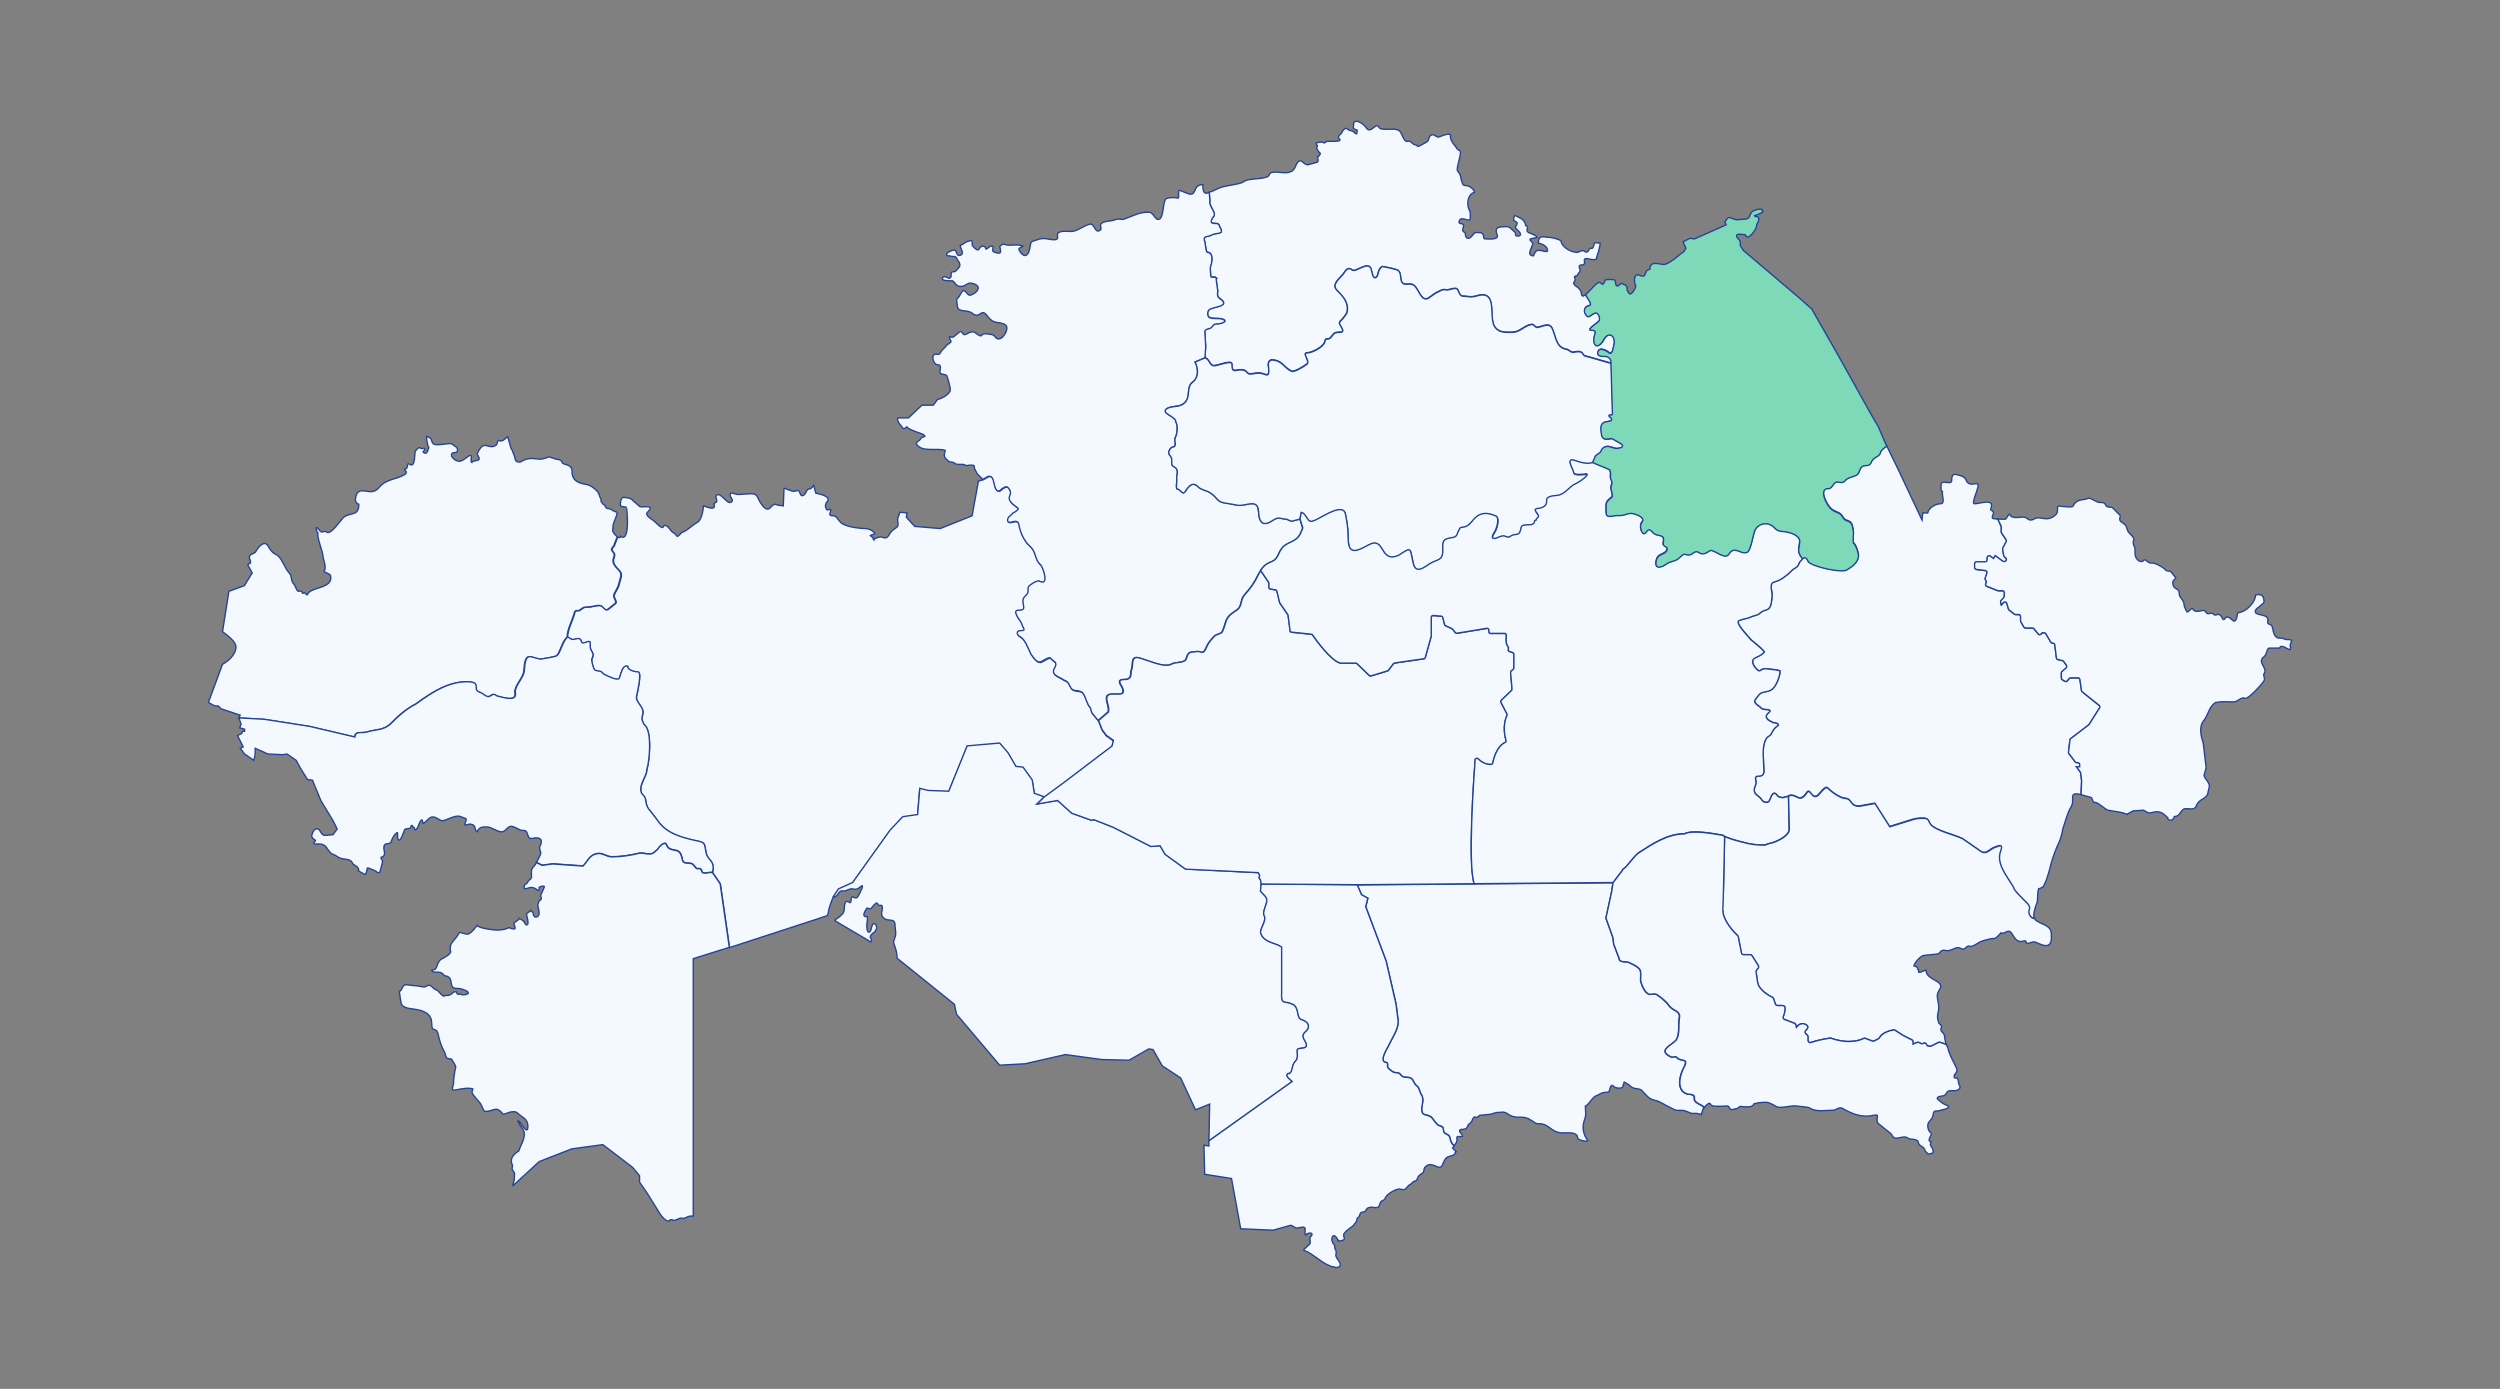
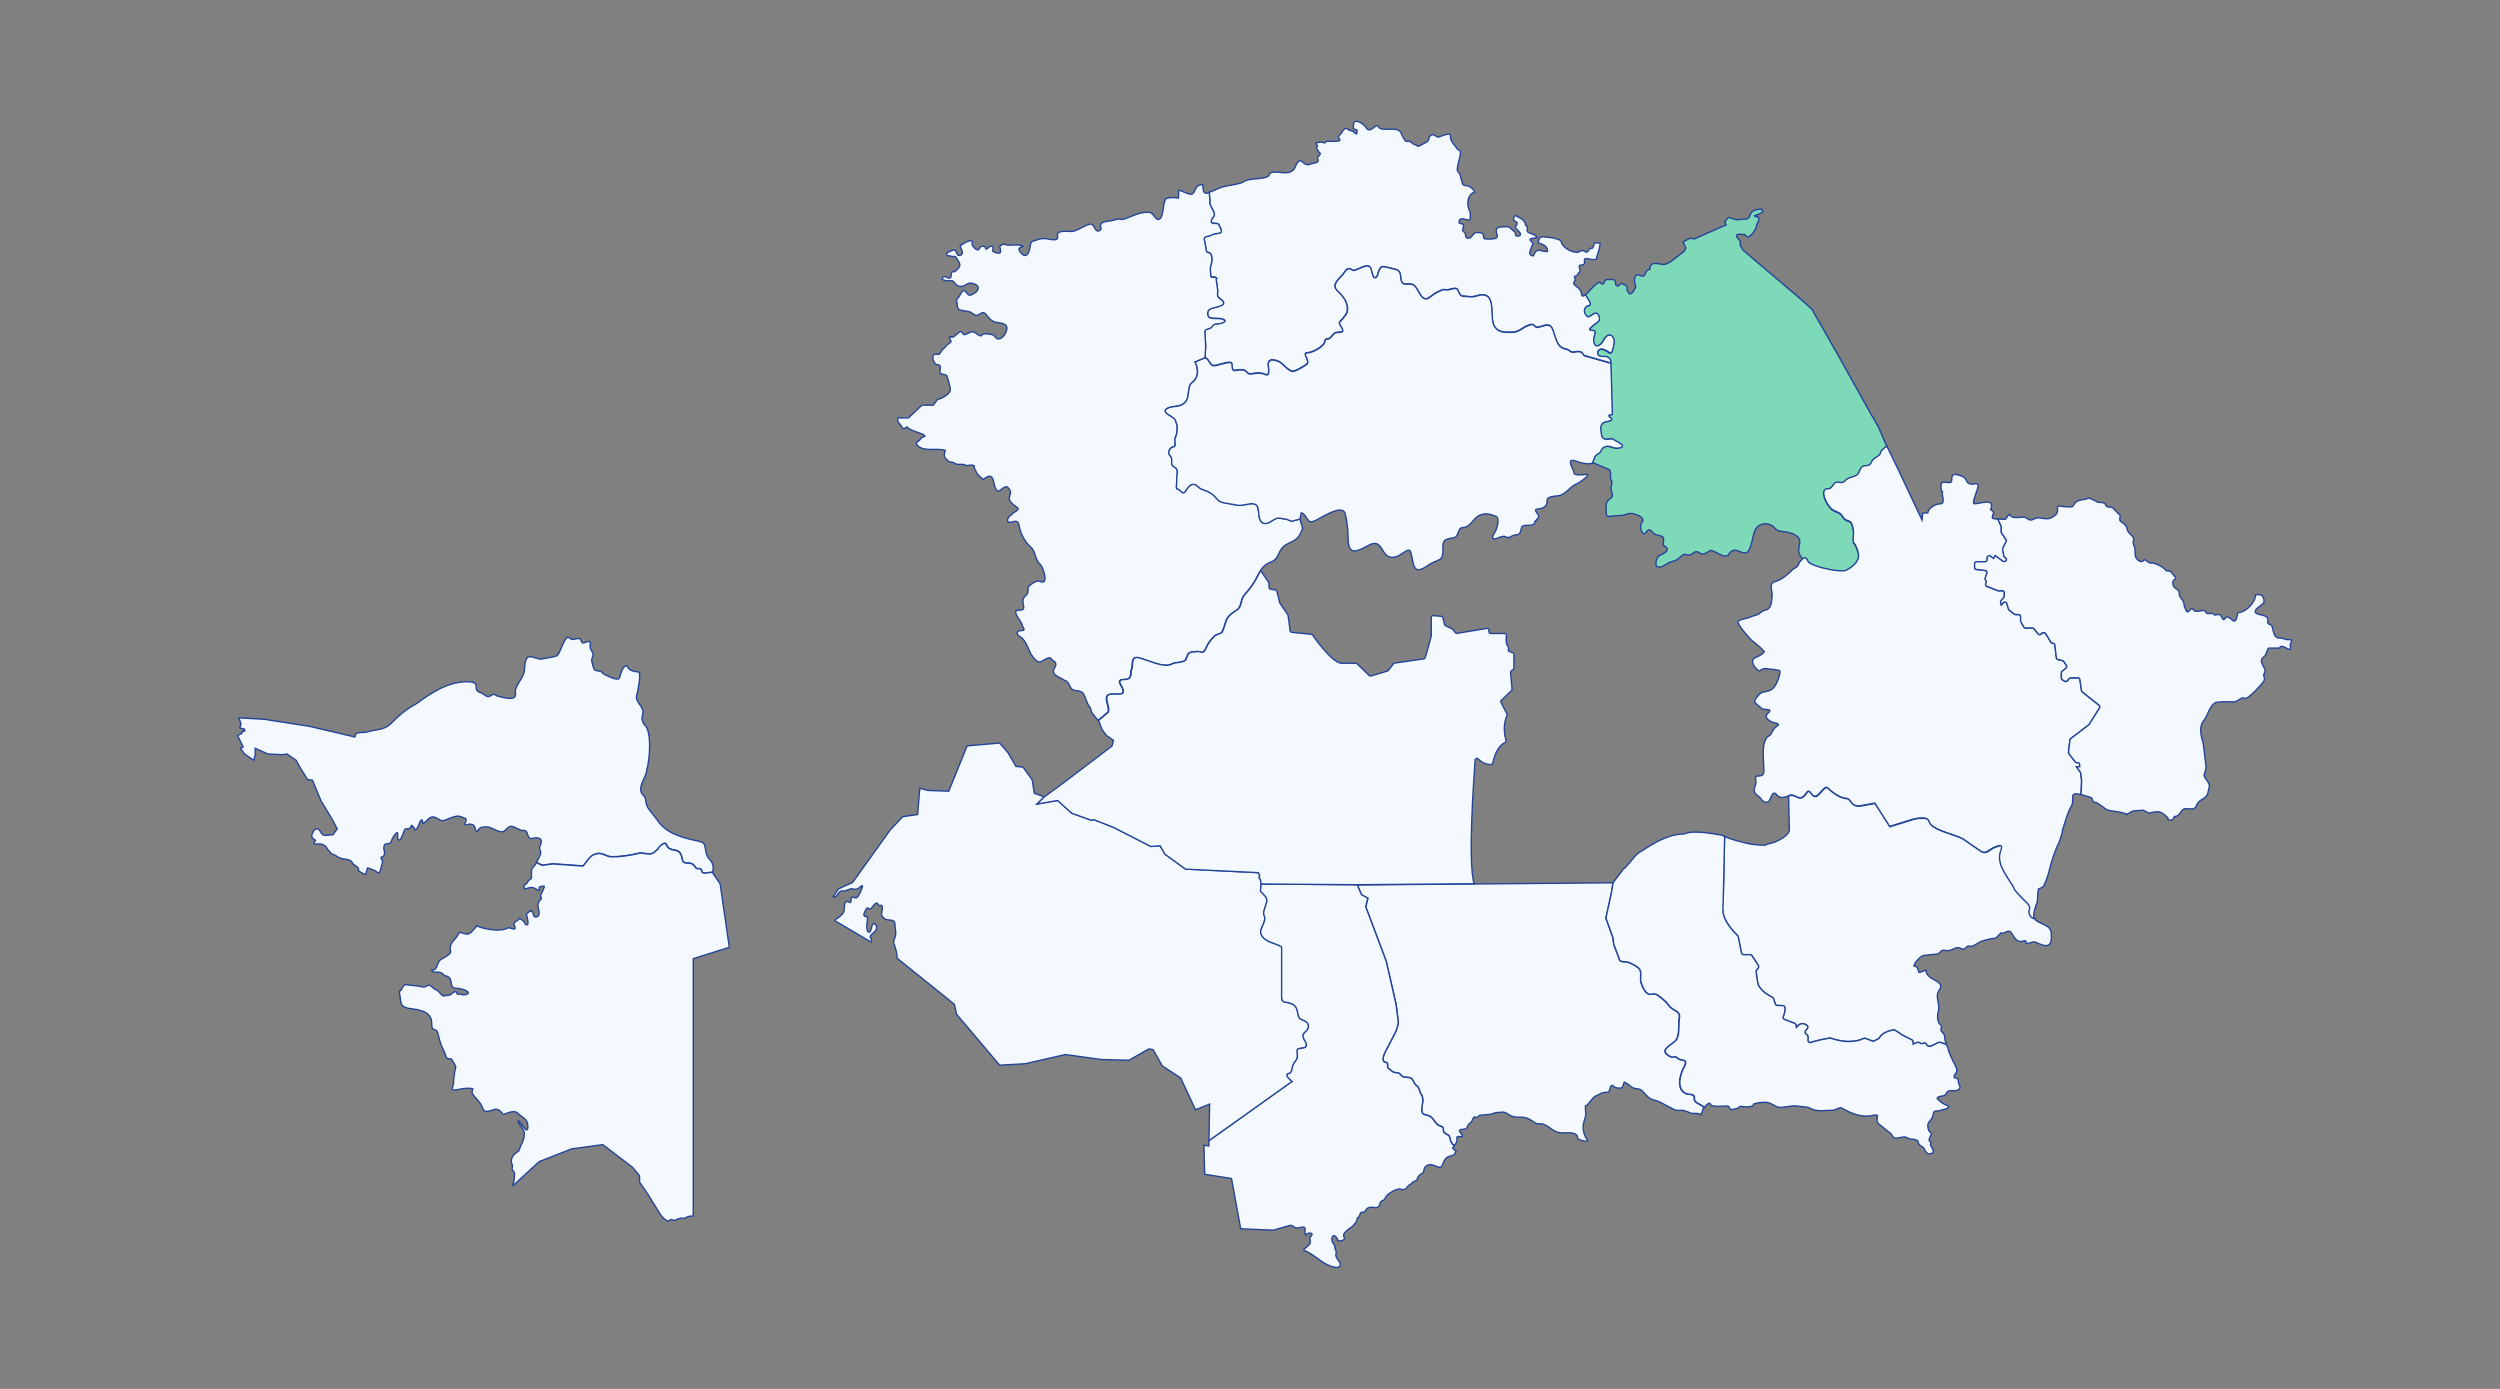
<svg xmlns="http://www.w3.org/2000/svg" id="Capa_1" x="0px" y="0px" viewBox="0 0 1800 1000" style="enable-background:new 0 0 1800 1000;" xml:space="preserve">
  <rect x="0" y="0" width="1800" height="1000" fill="#808080" stroke="none" />
  <style type="text/css"> .st0{fill-rule:evenodd;clip-rule:evenodd;fill:#F4F9FF;stroke:#224398;stroke-miterlimit:8;} .st1{fill:#F4F9FF;stroke:#224398;stroke-miterlimit:8;} .st2{fill-rule:evenodd;clip-rule:evenodd;fill:#7ED9B9;stroke:#224398;stroke-miterlimit:8;} .st3{fill:#7ED9B9;stroke:#224398;stroke-miterlimit:8;} </style>
  <g>
-     <path class="st0" d="M599.58,646.62c4.07-6.12,4.07-6.12,4.07-6.12c10.18-4.59,10.18-4.59,10.18-4.59 c26.99-37.71,26.99-37.71,26.99-37.71c9.17-9.68,9.17-9.68,9.17-9.68c10.69-1.53,10.69-1.53,10.69-1.53 c1.53-18.86,1.53-18.86,1.53-18.86c6.11,1.53,6.11,1.53,6.11,1.53c14.77,0.51,14.77,0.51,14.77,0.51 c13.24-32.62,13.24-32.62,13.24-32.62c23.42-2.04,23.42-2.04,23.42-2.04c6.11,7.14,6.11,7.14,6.11,7.14c5.6,9.68,5.6,9.68,5.6,9.68 c5.09,0.51,5.09,0.51,5.09,0.51c6.62,9.17,6.62,9.17,6.62,9.17c1.53,9.68,1.53,9.68,1.53,9.68c7.13,2.55,7.13,2.55,7.13,2.55l0,0 c13.24-9.68,13.24-9.68,13.24-9.68c35.64-27.01,35.64-27.01,35.64-27.01c1.02-4.08,1.02-4.08,1.02-4.08 c-5.09-3.57-5.09-3.57-5.09-3.57c-3.06-4.08-3.06-4.08-3.06-4.08c-2.55-6.63-2.55-6.63-2.55-6.63l0,0 c-4.58-5.61-4.58-5.61-4.58-5.61c-1.02-3.57-1.02-3.57-1.02-3.57c-2.55-2.55-3.06-7.13-5.09-10.19c-2.55-3.57-7.13-0.51-9.17-4.59 c-1.53-2.55-1.53-4.08-4.58-5.1c-2.04-1.53-5.6-2.55-7.13-4.59c-2.04-3.06,2.04-5.1,1.02-7.64c0-1.02-2.55-2.04-3.56-3.57 c-1.02-1.53-5.6,2.04-7.13,2.55c-3.06,1.02-5.6-3.57-7.13-5.61c-2.04-4.08-4.07-10.7-8.15-12.74c-2.04-1.02-2.55-4.08,0.51-4.08 c5.09,0,1.53-2.04,1.02-5.1c-1.02-2.55-8.15-10.19-1.53-9.68c6.62,0-0.51-6.12,4.07-10.19c3.56-3.06,1.02-4.59,2.55-7.13 c1.02-1.02,6.11-4.59,7.64-3.57c7.13,3.57,3.06-8.66,1.02-11.72c-4.58-3.57-3.06-9.17-7.64-13.25c-4.07-3.57-7.13-9.68-8.15-15.8 c-1.02-5.61-7.64,1.02-8.15-3.06c0-3.06,3.05-3.57,3.56-5.1c1.02-0.51,4.58-2.55,4.07-3.57c-1.53-1.53-4.58-3.06-5.6-5.1 c-2.55-3.06,1.53-5.1-0.51-8.15c-1.02-1.53-1.53-3.06-3.56-2.04c-3.06,1.02-4.07,5.1-6.62,1.02c-1.53-3.06-1.02-10.19-5.6-8.66 c-3.56,2.04-3.56,2.04-3.56,2.04l0,0c-3.56,1.02-3.56,1.02-3.56,1.02c-4.58,24.97-4.58,24.97-4.58,24.97 c-22.91,9.17-22.91,9.17-22.91,9.17c-18.33-1.53-18.33-1.53-18.33-1.53c-6.11-6.63-6.11-6.63-6.11-6.63 c0.51-3.06,0.51-3.06,0.51-3.06c-5.09-0.51-5.09-0.51-5.09-0.51c-1.53,4.08-1.53,4.08-1.53,4.08c-0.51,2.04,0.51,3.57,0,5.61 c0,1.02-3.06,2.55-4.07,3.57c-3.06,3.06-2.55,6.63-7.64,4.59c-1.02-0.51-5.6,1.02-5.6,2.04c-0.51-0.51-0.51-1.02-0.51-1.53 c-0.51-0.51-1.53-1.02-2.04-1.53c1.02-1.02,5.09-1.02,2.55-2.55c-1.53-1.53-4.07-2.55-6.11-2.55c-4.07,0-11.71-1.02-15.78-3.06 c-3.56-1.53-4.58-6.63-7.64-6.12c-4.07,0-1.02-2.55-1.53-4.59c-2.55,0-2.55,1.53-3.56-1.53c-0.51-1.02,0-3.06,1.02-4.08 c3.56-4.08-6.62-5.61-8.15-6.12c-1.53-5.61-1.53-5.61-1.53-5.61c-1.02,1.02-1.53,2.55-3.05,2.55c-1.53,0-2.04,1.53-2.55,2.55 c-1.02,2.04-3.06,3.57-4.07,1.02c-1.53-4.59-2.04-1.02-6.11-2.04c-2.04-1.02-2.04-0.51-4.07-1.53c-0.51-0.51-1.02-0.51-1.53,0 c-0.51,12.23-0.51,12.23-0.51,12.23c-4.07-0.51-4.07-0.51-4.07-0.51c-5.09-3.57-5.09,9.17-12.22-1.53 c-3.06-4.59-1.53-7.13-8.66-6.63c-7.64,0.51-7.64,0.51-7.64,0.51c-1.02,0-5.09-1.53-5.09-1.02c-2.04,2.04,1.53,4.08,1.02,5.61 c-3.06,5.1-8.66-8.15-11.71-3.57c-0.51,1.02,0.51,2.04,0.51,3.57s-2.55,1.53-2.04,2.04c2.04,6.12-6.62,1.53-7.64,1.53 c0,3.57-1.53,10.19-4.07,11.72c-4.58,2.55-6.62,5.61-11.71,7.64c-4.58,5.1-2.04,1.53-6.62-0.51c-0.51,0-4.58-7.64-6.62-3.57 c-0.51,1.53-4.58-2.55-5.09-3.06c-1.53-2.04-8.66-5.1-6.11-7.64c6.11-6.12-4.07-3.06-5.6-4.08c-4.58-4.08-4.58-4.08-4.58-4.08 c-2.55-2.55-3.56-2.04-7.13-2.55c-2.04,0-2.55,5.1-2.04,6.12c1.53,1.02,3.06,0.51,4.07,1.02c0.51,0,3.06,25.99-4.07,20.89 c-0.51,1.53-1.02,1.02-2.04,0.51l0,0c-2.04,5.1-2.04,5.1-2.04,5.1c0,1.53-1.53,2.04-2.04,3.57c-0.51,2.04,3.05,2.55,1.53,6.12 c-1.53,3.57,0.51,6.12,3.56,9.17c3.06,3.06,1.02,5.61,0,10.19c-0.51,2.55-2.55,5.1-3.56,7.64c-0.51,2.04,2.55,5.1,1.02,6.12 c-5.09,4.08-5.09,4.08-5.09,4.08c-2.04,1.53-3.06-1.02-4.58-2.04c-1.53-1.53-7.13,0.51-9.17,0.51c-4.58,0-4.07,0.51-7.13,2.55 c-0.51,0.51-3.05-1.02-3.56,2.04c-1.53,5.61-5.09,11.72-5.09,17.33l0,0c1.02,0,1.53,1.02,3.06,1.53c2.04,0.51,4.58-1.53,6.11,0 c1.02,1.02,0.51,3.06,2.55,2.55c5.09-1.53,4.58-2.04,4.58,3.06c0,2.04,2.04,3.57,2.04,5.61c0,1.53-1.02,2.55-1.02,3.57 c0,1.53,1.53,6.63,2.04,7.13c0.51,0.51,3.06,1.02,4.07,1.02c1.53,0.51,2.04,2.04,3.56,2.55c2.04,1.02,9.17,4.59,10.18,2.55 c1.02-1.53,2.04-10.19,6.11-8.66c0,3.06,5.6,4.08,7.64,4.08c2.55,0.51-0.51,14.27-1.02,16.31c-2.04,6.12,6.11,8.15,4.07,14.78 c-1.02,3.57,0,4.08,1.02,6.63c6.11,4.08,4.07,26.5,2.04,32.62c0,5.1-6.62,11.72-3.56,17.33c1.02,1.02,2.04,2.04,2.55,3.57 c0.51,2.55,0.51,5.1,2.55,7.64c5.6,7.13,5.6,7.13,5.6,7.13c6.11,9.68,16.29,12.74,27.5,15.29c8.15,1.53,6.62,2.04,8.15,9.17 c1.02,4.59,5.09,5.1,5.09,10.7c-0.51,3.06-0.51,3.06-0.51,3.06l0,0c5.6,8.15,5.6,8.15,5.6,8.15c6.62,45.87,6.62,45.87,6.62,45.87 l0,0c70.27-22.93,70.27-22.93,70.27-22.93l0,0c0.51-1.02,1.02-2.55,1.02-3.57C596.53,654.78,599.07,647.64,599.58,646.62 L599.58,646.62z" />
-     <path class="st0" d="M444.39,386.54c-2.03,5.09-2.03,5.09-2.03,5.09c0,1.53-1.53,2.04-2.03,3.57c-0.51,2.04,3.05,2.55,1.53,6.11 c-1.53,3.57,0.51,6.11,3.56,9.17c3.05,3.06,1.02,5.6,0,10.19c-0.51,2.55-2.54,5.09-3.56,7.64c-0.51,2.04,2.54,5.09,1.02,6.11 c-5.08,4.08-5.08,4.08-5.08,4.08c-2.03,1.53-3.05-1.02-4.58-2.04c-1.53-1.53-7.12,0.51-9.15,0.51c-4.58,0-4.07,0.51-7.12,2.55 c-0.51,0.51-3.05-1.02-3.56,2.04c-1.53,5.6-5.08,11.72-5.08,17.32l0,0c-3.56,2.55-5.08,11.21-7.63,13.25 c-1.53,1.02-9.15,2.04-11.69,2.55c-2.03,0-7.63-2.55-9.15-1.53c-3.05,2.55-2.03,8.15-3.05,11.72c-1.53,4.58-6.61,9.68-6.1,13.75 c1.53,7.13-8.64,3.57-13.22,2.55c-3.05-2.55-3.56,0-6.1,0.51c-2.03,0-4.07-2.55-6.1-3.06c-6.1-2.04,1.53-7.13-8.14-7.64 c-14.24-0.51-26.44,7.64-37.62,15.79l0,0c-7.63,4.08-12.2,8.15-18.3,14.26c-5.08,5.09-11.19,4.08-17.29,6.11 c-4.07,1.02-8.14-1.02-8.64,3.57c-32.54-7.64-32.54-7.64-32.54-7.64c-32.54-5.09-32.54-5.09-32.54-5.09 c-18.3-1.02-18.3-1.02-18.3-1.02l0,0c1.02-2.04,1.02-2.04,1.02-2.04c-13.73-4.58-13.73-4.58-13.73-4.58 c-2.03-2.04-2.03-2.04-2.03-2.04c-2.54,0-2.54,0-2.54,0c-4.58-2.55-4.58-2.55-4.58-2.55c10.17-27.51,10.17-27.51,10.17-27.51 c4.07-2.04,9.66-7.13,9.66-12.23c0-4.58-6.61-8.66-9.66-11.21c4.58-29.04,4.58-29.04,4.58-29.04c11.19-4.08,11.19-4.08,11.19-4.08 c5.59-9.17,5.59-9.17,5.59-9.17c-3.05-5.6-3.05-5.6-3.05-5.6c0-0.51,0.51-1.02,0.51-1.02c3.05,0,0-4.08,0.51-5.09 c1.02-2.55,3.05-1.53,4.58-3.57c1.02-2.04,5.59-8.66,8.64-4.59c0.51,1.53,3.56,5.6,5.08,6.11c4.07,1.53,6.1,7.13,8.14,10.7 c1.02,2.04,3.56,4.08,3.56,5.6c0.51,2.55,0.51,4.08,2.54,6.11c0.51,1.02,1.53,3.57,2.03,4.08c1.02,1.53,2.54-1.02,3.56,1.53 c0,1.02,1.02,0,1.53,0c1.02,0.51,1.02,1.53,2.03,1.53c2.03-6.11,18.81-4.08,16.78-13.75c0-1.53-5.59-2.55-4.58-3.57 c2.03-2.04-1.02-8.66-1.02-11.72c-1.02-4.58-3.05-9.17-3.56-13.75c0-2.04,0-2.04,0-2.04c-1.02-0.51-1.02-2.04-1.02-3.06v-0.51 c1.53,0,2.03,2.55,3.56,3.06c1.02,0.51,2.03-1.02,3.56,0c3.05,3.06,10.68-9.17,12.71-10.7c5.08-3.57,10.68-0.51,10.68-9.17 c-3.05-1.02-2.54-3.57-2.03-6.11c2.54-8.15,10.68,1.02,16.27-5.6c3.05-4.08,7.63-5.6,12.71-7.13c2.03-0.51,4.07-1.53,6.1-2.55 c2.54-2.04,0-2.55,0-4.08c3.56,0,0.51-5.6,4.07-3.06c3.56,2.04,3.05-9.17,3.56-9.68c1.02-1.53,3.05-3.57,4.07-2.04 c0.51,0.51,2.03-0.51,2.54,0c0.51,0.51-0.51,2.04-1.02,2.55c3.05,3.06,3.56-2.04,4.07-3.06c-1.02-2.04-1.53-5.6-1.53-8.15 c4.58,1.53,2.54,2.04,4.58,5.09c2.03,2.55,12.2-1.02,13.73,0.51c2.03,1.53,5.08,2.55,3.56,5.6c0,0.51-2.03,0.51-2.54,0.51 c-4.07,1.53,1.53,7.13,5.08,6.11c3.05-1.02,4.58-3.06,6.61-4.08c2.54-0.51,0,4.08,1.53,5.09c0.51-1.53,4.07-1.02,5.08-2.04 c1.02-1.53-1.53-3.06-1.02-4.58c5.08-11.21,7.63-1.53,13.73-6.11c0.51-0.51,0.51-3.57,2.03-3.06c3.05,1.53,6.1-4.08,6.1-2.55 c2.03,7.13,2.03,7.13,2.03,7.13c0,1.02,1.53,2.55,1.53,3.57c1.02,2.04,1.53,4.08,2.03,6.11c1.02,1.53,3.56,1.53,4.58,0.51 c1.53-0.51,2.54-1.53,4.07-1.53c3.05-1.02,7.12,0.51,10.68,0c2.03-0.51,3.56-1.02,4.58-1.53c3.56,1.02,3.56,1.02,3.56,1.02 c2.54,1.53,5.08,0,6.1,3.06c0.51,2.04,7.12,0.51,7.12,6.62c0,6.62,4.58,8.15,10.17,9.17c3.05,0.51,5.59,2.55,7.63,4.58 c2.03,2.04,1.53,3.57,3.05,6.11c0,0,0,1.02,0,1.53c1.53,2.04,1.53,2.04,1.53,2.04c2.03,0.51,1.02,2.55,3.05,3.06 c3.05,0,3.56,2.04,6.61,2.55c1.53,0.51-2.03,6.62-2.54,9.68c0,3.57-1.02,3.57,1.02,6.11C442.87,385.02,443.88,386.03,444.39,386.54 L444.39,386.54z" />
    <path class="st0" d="M408.69,458.77c1.02,0,1.53,1.02,3.05,1.53c2.04,0.51,4.58-1.53,6.11,0c1.02,1.02,0.51,3.06,2.54,2.55 c5.09-1.53,4.58-2.04,4.58,3.06c0,2.04,2.04,3.57,2.04,5.61c0,1.53-1.02,2.55-1.02,3.57c0,1.53,1.53,6.63,2.04,7.14 c0.51,0.51,3.05,1.02,4.07,1.02c1.53,0.51,2.04,2.04,3.56,2.55c2.04,1.02,9.16,4.59,10.18,2.55c1.02-1.53,2.04-10.2,6.11-8.67 c0,3.06,5.6,4.08,7.64,4.08c2.54,0.51-0.51,14.27-1.02,16.31c-2.04,6.12,6.11,8.16,4.07,14.78c-1.02,3.57,0,4.08,1.02,6.63 c6.11,4.08,4.07,26.51,2.04,32.62c0,5.1-6.62,11.72-3.56,17.33c1.02,1.02,2.04,2.04,2.54,3.57c0.51,2.55,0.51,5.1,2.54,7.65 c5.6,7.14,5.6,7.14,5.6,7.14c6.11,9.69,16.29,12.74,27.49,15.29c8.14,1.53,6.62,2.04,8.14,9.18c1.02,4.59,5.09,5.1,5.09,10.71 c-0.51,3.06-0.51,3.06-0.51,3.06l0,0c-2.04,0-2.04,0-4.58,0.51c-4.58,0-2.04-1.53-4.07-3.06c-1.02-0.51-2.54,0.51-3.56-1.02 c-1.53-2.04-2.04-3.06-5.09-3.06c-5.6,0-3.56-2.55-5.6-6.63c-2.04-4.59-8.14-1.02-10.18-6.63c-1.02-3.06-5.6,1.53-6.11,3.06 c-2.04,1.53-3.05,3.57-6.11,3.57c-3.05,0-5.09-1.02-7.64-0.51c-6.11,1.53-13.23,2.55-19.34,2.55c-4.58,0-7.13-3.57-11.71-2.04 c-4.58,1.02-6.11,5.61-9.16,8.67C398,621.9,398,621.9,398,621.9c-7.63,1.02-7.63,1.02-7.63,1.02c-4.07-2.04-4.07-2.04-4.07-2.04 l0,0c1.02-2.04,3.05-5.61,3.05-6.63c0-1.53-1.53-3.57-0.51-5.1c2.54-5.1-0.51-6.63-5.09-5.61c-5.09,1.53-2.55-5.61-6.62-5.61 c-3.56,0-3.05-1.02-6.11-2.04c-4.58-2.55-5.09,0.51-8.14,2.55c-3.05,2.04-8.65-3.06-12.22-3.06c-3.56,0-5.6,0-7.13,3.57 c-2.54-1.53,0-5.1-5.09-5.61c-2.04,0-5.09,2.55-3.05-2.04c1.02-2.55-1.02-2.04-3.05-3.06c-4.58-2.55-11.71,3.57-14.76,2.55 c-3.05-1.53-5.6-4.08-8.65-1.53c-1.02,1.02-4.07,4.08-4.58,3.57c0-0.51,0-2.04-0.51-2.55c-1.53,0-2.54,5.1-3.56,6.12 c-2.54,3.06-1.02-1.02-3.05-1.02c-0.51-1.02,0-1.02-1.02-1.02c-1.02,4.08-4.58,1.02-5.09,3.57c-0.51,1.02-3.05,9.69-4.58,6.12 c-0.51-0.51,0-5.1-0.51-4.59c-1.53,0.51-3.56,4.08-4.07,5.61c-1.02,4.59-5.6,0-5.6,5.61c0,2.04,2.04,5.61-2.04,6.63 c0,1.53,1.53,2.04,1.02,3.57c-1.02,4.08-1.02,4.08-1.02,4.08c-1.02,3.57-1.02,4.59-4.07,2.04c-1.02-0.51-4.07-1.53-5.09-2.04 c0,0,0,0-0.51,0c0,0.51-1.53,5.1-1.53,4.59c-1.02,0-4.07-2.04-5.09-2.55l0,0c0-0.51,0.51-1.02,0-1.53 c-1.02-2.55-3.56-2.04-4.58-4.59s-6.11-2.04-8.65-3.06c-1.53-0.51-3.56-2.55-6.11-3.06c-3.05-3.57-3.05-3.57-3.05-3.57 c-1.02-2.55-3.56-3.57-6.11-3.57c-0.51,0-3.56,0.51-3.56-0.51c-0.51,0,0.51-1.02,1.02-1.53c0.51-0.51,0-0.51-0.51-1.02 c-0.51,0-2.54-2.04-2.04-3.06c0.51-1.53,1.53-5.61,4.58-4.59c2.04,1.02,2.04,4.59,5.09,4.59c5.6-0.51,5.6-0.51,5.6-0.51 c3.05-4.08,3.05-4.08,3.05-4.08c-3.05-6.12-3.05-6.12-3.05-6.12c-8.65-14.27-8.65-14.27-8.65-14.27 c-6.11-14.78-6.11-14.78-6.11-14.78c-3.56-0.51-3.56-0.51-3.56-0.51c-5.09-8.16-5.09-8.16-5.09-8.16 c-3.05-5.61-3.05-5.61-3.05-5.61c-6.62-4.59-6.62-4.59-6.62-4.59c-3.05,0.51-3.05,0.51-3.05,0.51 c-10.69-0.51-10.69-0.51-10.69-0.51c-9.16-4.08-9.16-4.08-9.16-4.08c0,4.59,0,4.59,0,4.59c-1.02,4.08-1.02,4.08-1.02,4.08 c-6.62-4.59-6.62-4.59-6.62-4.59c-3.05-4.08-3.05-4.08-3.05-4.08c2.04-1.02,2.04-1.02,2.04-1.02c-4.07-8.16-4.07-8.16-4.07-8.16 c3.05-1.53,3.05-1.53,3.05-1.53c0.51-1.53,0.51-1.53,0.51-1.53c1.53,0,1.53,0,1.53,0c0-1.53,0-1.53,0-1.53 c-3.56-1.02-3.56-1.02-3.56-1.02c1.02-2.55,1.02-2.55,1.02-2.55c-1.53-4.59-1.53-4.59-1.53-4.59l0,0 c18.32,1.02,18.32,1.02,18.32,1.02c32.58,5.1,32.58,5.1,32.58,5.1c32.58,7.65,32.58,7.65,32.58,7.65c0.51-4.59,4.58-2.55,8.65-3.57 c6.11-2.04,12.22-1.02,17.31-6.12c6.11-6.12,10.69-10.2,18.32-14.27l0,0c11.2-8.16,23.41-16.31,37.67-15.8 c9.67,0.51,2.04,5.61,8.14,7.65c2.04,0.51,4.07,3.06,6.11,3.06c2.55-0.51,3.05-3.06,6.11-0.51c4.58,1.02,14.76,4.59,13.23-2.55 c-0.51-4.08,4.58-9.18,6.11-13.76c1.02-3.57,0-9.18,3.05-11.72c1.53-1.02,7.13,1.53,9.16,1.53c2.54-0.51,10.18-1.53,11.71-2.55 C403.6,469.99,405.13,461.32,408.69,458.77L408.69,458.77z" />
    <path class="st0" d="M525.11,682.09c-25.95,8.15-25.95,8.15-25.95,8.15c0,185.31,0,185.31,0,185.31l0,0c-1.53,0-3.56,0-5.09,1.02 c-1.53,0.51-1.02,1.02-3.05,0.51c-2.04-0.51-6.11,3.05-7.12,1.02c-0.51,0-2.04,0-2.04,1.02c-2.54,0.51-5.6-3.56-6.62-5.09 c-9.16-14.76-9.16-14.76-9.16-14.76c-5.6-8.15-5.6-8.15-5.6-8.15c0-4.58,0-4.58,0-4.58c-5.09-6.11-5.09-6.11-5.09-6.11 c-21.37-16.29-21.37-16.29-21.37-16.29c-22.39,3.05-22.39,3.05-22.39,3.05c-23.41,9.16-23.41,9.16-23.41,9.16 c-18.83,17.31-18.83,17.31-18.83,17.31l0,0c-0.51-1.02,0.51-1.53,0.51-3.05c0.51-0.51,0.51-4.07,0.51-4.58 c0.51-2.54-1.02-2.04-1.53-4.07c-0.51-1.02,0.51-2.55,0-3.05c-2.04-4.58,0.51-7.64,4.58-10.18c1.53-4.58,4.07-7.64,4.07-12.73 c0-3.05-4.58-6.62-4.58-9.16c2.04,0.51,7.12,11.71,7.12,4.07c0-5.6-4.07-6.11-7.63-9.67c-3.05-2.54-9.67,1.53-10.18,1.02 c-5.09-6.62-6.62-2.04-12.72-2.04c-1.53,0-2.54-4.07-3.56-5.6c-1.02-1.53-6.11-6.62-6.11-8.15c0-1.02,0.51-1.53,0.51-2.55 c-2.04-0.51-4.58-0.51-7.63,0c-1.53,0-7.12,2.04-7.12,0c0-0.51,1.02-3.56,1.02-4.07c-0.51-0.51,1.02-11.2,1.53-11.2 c0-2.04-2.54-4.58-3.05-6.11l0,0l-3.05-0.51c-1.02-0.51-1.53-3.56-2.04-4.58c-2.04-3.56-3.05-6.62-4.07-10.69 c-0.51-1.53-0.51-3.05-1.53-4.58c-1.02-1.02-2.54-1.02-3.05-1.53c-1.02-2.55,0-5.6-1.53-8.15c-3.05-5.6-10.69-5.6-16.28-6.62 c-5.6-1.53-4.58-3.56-5.6-8.65c0-1.02-0.51-2.55-0.51-3.56c2.54,0,1.53-5.6,6.11-4.58c2.54,0.51,5.6,0.51,8.65,1.02 c2.54,0.51,3.05,1.02,5.6-0.51c2.54-1.02,3.56,2.04,6.11,3.05c2.54,1.02,2.54,3.05,5.6,4.58c1.02-1.02,3.05,0,4.58-1.02 c2.04-1.02,2.04-2.55,4.58-2.04c0.51,2.55,1.53,1.53,3.05,1.53l0,0c0.51,1.02,4.07,0.51,4.58,0c3.56-1.53-4.58-4.07-6.62-4.07 c-7.63,0.51-2.54-6.62-7.63-8.65c-1.02-0.51-2.04,0-3.05-1.53c-2.04-3.05-8.14,0-8.14-3.05c0.51,0,0.51,0,0.51,0 c4.07,0,2.54-5.09,6.11-7.64c1.53-1.02,8.65-4.07,6.62-6.62c0-4.07,0.51-4.58,3.05-7.64c1.53-1.53,2.54-3.56,3.56-5.09 c0.51-0.51,4.07,1.53,6.62,1.02c2.54-1.02,6.11-6.11,6.11-6.11c1.02,2.04,15.27,4.07,16.79,3.05c1.02,0.51,5.6-1.02,6.11-1.53 c1.02,0.51,3.05,1.02,4.07,1.02s0-3.05-0.51-3.56c-0.51-1.02,4.07-3.05,4.07-4.07c1.02,0.51,2.54,1.53,3.05,2.04 c1.02,1.02,1.02,3.05,2.54,2.55c1.53-0.51-0.51-7.13-0.51-7.64c0-0.51,2.54-2.04,3.05-2.55c0,0.51,1.02,1.02,1.53,1.02 c0.51,1.02,0,2.04,1.02,3.05c0.51,1.02,2.54,0.51,3.05-0.51c1.53-2.55-1.53-7.13,0-9.16c0.51-3.05,3.05-1.02,1.53-5.09 c0-0.51,2.54-5.6,2.54-6.11c1.02-1.53-2.54-0.51-2.54-0.51c-1.53,0.51-1.02,0.51-1.02,2.55c0,1.02-2.04-0.51-2.54-1.02 c-4.07-2.04-4.58,0-8.14,0c-1.02-3.56,2.04-3.05,2.54-5.09c1.02-2.04,3.05-1.53,2.54-4.07c0-1.02,0-2.55,0-3.56 c0.51-3.05,2.04-3.05,3.05-5.09c0-0.51,0.51-0.51,0.51-1.02l0,0c4.07,2.04,4.07,2.04,4.07,2.04c7.63-1.02,7.63-1.02,7.63-1.02 c21.88,1.53,21.88,1.53,21.88,1.53c3.05-3.05,4.58-7.64,9.16-8.65c4.58-1.53,7.12,2.04,11.7,2.04c6.11,0,13.23-1.02,19.34-2.55 c2.54-0.51,4.58,0.51,7.63,0.51c3.05,0,4.07-2.04,6.11-3.56c0.51-1.53,5.09-6.11,6.11-3.05c2.04,5.6,8.14,2.04,10.18,6.62 c2.04,4.07,0,6.62,5.6,6.62c3.05,0,3.56,1.02,5.09,3.05c1.02,1.53,2.54,0.51,3.56,1.02c2.04,1.53-0.51,3.05,4.07,3.05 c2.54-0.51,2.54-0.51,4.58-0.51l0,0c5.6,8.15,5.6,8.15,5.6,8.15C525.11,682.09,525.11,682.09,525.11,682.09L525.11,682.09z" />
    <path class="st1" d="M867.57,257.41c3.06,1.02,3.06,4.58,5.61,5.59c2.04,1.02,13.76-4.58,13.76-1.02c0,8.14,3.57,2.54,9.17,4.58 c1.53,0.51,1.53,2.03,3.57,2.54c2.55,0,5.1-1.02,8.15-0.51c2.04,0,5.61,3.05,5.61-1.02c0.51-3.56-2.04-7.12,2.04-8.64 c8.15,0.51,8.15,5.08,14.27,8.14c2.04,1.02,9.17-3.56,11.21-5.08c2.55-2.54-4.08-8.14,0.51-8.14c3.06,0,11.21-4.07,12.23-7.63 c1.02-4.07,1.53-1.02,4.08-3.05c2.55-2.54,2.04-4.07,6.62-4.07c5.61,0-0.51-5.08,0-7.12c0-0.51,2.55-2.54,3.06-3.56 c1.02-1.53,2.55-3.05,2.55-4.58c1.02-6.61-3.57-11.19-7.64-15.25c-3.57-4.07,2.04-8.14,4.59-11.19c2.04-3.05,3.57-5.59,6.62-3.05 c2.55,2.03,12.23-7.63,13.76,0c0.51,1.53,1.02,7.12,3.57,5.08c2.04-2.03,0.51-4.58,4.08-7.63c1.53,0,10.19,2.03,11.21,2.54 c3.06,2.03,1.53,6.1,3.06,8.64c1.53,2.54,4.59,1.02,6.62,1.53c5.61,0,6.63,15.25,13.76,9.15c2.04-1.53,4.08-3.05,6.62-4.07 c2.04-1.02,2.55-1.53,5.1-1.02c1.53,0.51,7.13-2.54,8.15,0c1.02,2.03,1.53,4.58,4.08,4.58c3.57,0,4.59,1.02,8.66,0 c16.82-5.59,9.17,14.75,13.76,21.87c3.06,4.58,7.64,4.07,12.74,4.07c5.61,0,8.15-4.58,13.76-5.59c2.04-0.51,2.55,2.54,4.59,2.03 c3.57-0.51,8.66-4.07,10.7,1.53c2.55,6.1,2.55,12.71,9.68,14.24c1.53,0,2.55,1.53,4.08,2.03c2.04,0.51,4.08-1.02,6.62,0 c1.53,0.51,1.53,3.05,4.08,3.05c17.84,5.08,17.84,5.08,17.84,5.08l0,0c0-1.53,0-3.05-1.53-4.07c-2.04-2.03-5.61,0-7.64-2.03 c-1.02-1.53,0-4.07,2.04-4.07c1.53,0,3.57,1.02,5.1,2.03c3.06,3.05,3.57-3.05,4.08-5.08c1.02-2.54,0-8.14-4.08-7.12 c-3.57,1.53-3.57,6.61-7.64,7.63c-2.55,0.51-3.06-4.07-2.55-5.59c0-2.54,3.06-5.59-2.04-5.59c-4.08,0,5.1-5.59,5.61-6.61 c1.02-1.53,0-5.09-1.53-5.59c-2.55-1.02-5.61,4.07-7.13,2.03c-2.04-2.03-2.55-4.58-0.51-6.61c2.04-1.53,4.59,0,2.04-4.58 c-2.55-4.07-2.55-4.07-2.55-4.07l0,0c-1.53,1.02-2.55,1.53-2.55,0.51c-0.51,0-0.51-0.51-0.51-0.51c0-5.08-5.61-6.1-5.61-8.14 c0-1.53,1.53-2.03,1.02-3.05c-1.02-2.03-0.51-2.03,1.53-2.54c0.51-2.54,3.06-2.03,1.53-5.59c-1.02-3.05,3.06-1.53,3.06-2.54 c2.04-0.51-1.53-4.58,2.55-4.07c2.55,0.51,4.08,1.02,6.62,0.51c0-1.53,1.02-4.07,1.53-5.59c0-0.51,1.53-5.59,1.02-5.59l0,0v-0.51 c-0.51,0-0.51,0-0.51,0c-1.53,0-2.04-0.51-3.57,0c0,1.02-1.02,5.09-2.55,3.56c-2.04,1.02-1.53,4.58-5.1,2.03 c-1.02-1.02-3.57,1.53-5.61,1.02c-4.59-0.51-10.19-4.07-10.7-8.14c-0.51-1.02-6.62-2.54-8.15-2.54c-3.57,0-8.15-2.54-8.15,4.07 c2.55,0.51,6.62,2.03,6.62,5.59c-0.51,0.51-0.51,0.51-0.51,0.51c-4.59,0-7.13-3.56-9.68,3.05c-6.12,0,0.51-8.14-0.51-9.15 c-0.51-1.02-3.06-2.54-1.53-3.05c1.53-0.51,3.06-0.51,4.59-1.02c0-1.53-5.1-3.05-6.12-3.56c-2.55-1.53,1.02-4.07-2.04-5.09 c0-2.03-2.04-4.58-3.57-5.08c-4.08-2.03-4.59-3.56-5.1,1.02c0,0.51,2.04,1.53,2.55,2.03c0,4.07-3.57,1.53,1.02,6.1 c4.08,4.07-2.04,4.07-2.04,3.05c-0.51-3.05,0-1.53-2.04-3.56c-2.55-2.54-3.06-3.05-7.13-2.54c-4.08,0-6.12,1.02-4.08,6.1 c1.02,3.56-7.13,2.54-9.17,2.54l-0.51-0.51c-0.51-3.56-0.51-4.07-5.61-4.07c-2.04,0-3.57,5.08-6.12,4.07l0,0 c-1.02,0-1.53-1.53-1.53-2.54c0-2.03-1.53-1.53-2.04-3.05c0-1.53,1.53-4.07,0-4.58c-1.53-0.51-3.57,0-2.04-3.05 c1.53-2.03,6.12,1.02,7.13,0c1.02-1.53,0-4.58,0.51-5.59c-3.06-4.07-2.55-12.71,3.06-14.24c0-1.53-3.57-4.58-5.1-4.58 c-4.08-0.51-3.06-0.51-4.59-4.58c-0.51-3.05-0.51-3.56-2.55-6.1c-1.53-1.53,3.57-13.73,1.53-14.75c-2.55-1.02-2.04-2.03-3.57-3.56 c-1.53-1.53-3.57-5.08-3.06-7.12c0-3.05-8.15,1.02-8.66,1.02c-1.53,0-3.57-2.54-5.1-1.53c-2.55,1.02-1.02,3.56-3.57,5.09 c-1.02,0.51-6.12,3.56-6.12,3.05c-0.51,0-0.51-0.51-1.53-1.02c-2.55,0-3.57-3.56-6.12-2.54c-2.04,0.51-3.57-4.07-4.59-6.1 c-2.55-5.59-14.27,0-16.31-4.58c-1.53-3.05-5.61,5.59-8.66,1.02c-1.53-3.05-9.17-7.63-9.17-2.54c0,2.54-1.02,3.05,2.55,4.07 c0,5.59-1.53,1.02-4.08,0.51c-4.08-0.51-3.06-4.07-6.63,0.51c-0.51,2.03-2.04,2.03-2.55,3.56c-1.02,1.53,2.04,2.03,0.51,3.05 c0,0.51-6.62,0.51-7.64,0.51c0,0-2.04-0.51-2.04,0.51c-3.06,1.53,0,0-3.57,0c-3.57,0.51-3.57,0.51-3.57,0.51 c0,0.51,0.51,2.03,1.02,2.03c0,2.03-1.53,0.51,0,3.05c0.51,0.51,1.02,2.03,2.04,2.54c0,1.02-1.53,2.54-2.04,2.54 c0,1.53,1.53,3.56-1.02,4.07c-5.61,1.53-5.61,1.53-5.61,1.53c-4.08,0.51-5.1-6.61-8.66,0c-1.53,3.56-2.04,4.58-5.61,5.59 c-3.57,1.02-12.74-2.03-13.76,1.53c-1.02,4.07-14.78,2.03-18.35,5.09c-3.06,2.03-11.72,2.54-16.31,4.07 c-3.06,1.02-6.12,3.05-8.66,3.56l0,0c0.51,6.1,0.51,6.1,0.51,6.1c-1.02,3.56,4.08,7.63,3.06,10.68c-1.02,1.53-4.59,5.59,0.51,5.59 c3.57,0,2.55,1.02,4.08,3.56c2.55,4.58-3.06,3.05-6.12,4.58c-3.06,2.03-7.13,0-5.1,5.59c0.51,2.03,0.51,7.12,2.04,7.12 c4.08,0,3.06,7.63,2.04,9.66c-0.51,1.53,0,4.58,0,6.61c0,3.05,2.55,0.51,4.08,2.03c-0.51,0,1.02,8.14,1.02,9.66 c-1.02,5.59,2.04,4.58,4.08,7.63c1.53,3.56-7.64,3.56-10.19,5.59c-1.53,1.02-1.53,4.58,0,5.59c3.06,1.53,7.13,0,10.19,1.53 c3.57,1.53-2.55,3.05-3.57,3.05c-2.55,0-3.06,0-4.59,2.03c-1.53,2.54-6.12,0.51-5.1,5.08c0,2.54,0.51,6.61,0.51,9.15 C867.57,257.41,867.57,257.41,867.57,257.41L867.57,257.41z" />
    <path class="st0" d="M870.64,138.51c0.51,6.11,0.51,6.11,0.51,6.11c-1.02,3.56,4.08,7.64,3.06,10.69c-1.02,1.53-4.59,5.6,0.51,5.6 c3.57,0,2.55,1.02,4.08,3.56c2.55,4.58-3.06,3.05-6.11,4.58c-3.06,2.04-7.13,0-5.1,5.6c0.51,2.04,0.51,7.13,2.04,7.13 c4.08,0,3.06,7.64,2.04,9.67c-0.51,1.53,0,4.58,0,6.62c0,3.05,2.55,0.51,4.08,2.04c-0.51,0,1.02,8.14,1.02,9.67 c-1.02,5.6,2.04,4.58,4.08,7.63c1.53,3.56-7.64,3.56-10.19,5.6c-1.53,1.02-1.53,4.58,0,5.6c3.06,1.53,7.13,0,10.19,1.53 c3.57,1.53-2.55,3.05-3.57,3.05c-2.55,0-3.06,0-4.59,2.04c-1.53,2.55-6.11,0.51-5.1,5.09c0,2.54,0.51,6.62,0.51,9.16 c-0.51,8.14-0.51,8.14-0.51,8.14l0,0c-7.13,3.05-7.13,3.05-7.13,3.05c2.55,4.58,2.55,11.2-1.53,14.25 c-6.11,4.07,0.51,14.25-10.19,17.31c-2.04,0.51-10.19,0.51-9.68,4.07c1.02,2.54,7.64,4.07,7.64,7.63c1.53,2.04,1.02,8.65-0.51,11.2 c-1.02,2.04,1.53,6.11-1.53,6.62c-1.53,0-3.57,3.05-3.06,4.58c0.51,2.04,2.04,2.04,2.04,4.58c0,5.09,0,3.56,3.06,6.11 c1.53,1.53,1.02,4.07,0.51,6.62c0.51,2.54-0.51,5.09,0,8.14c3.57,0.51,4.08,6.11,7.13,0.51c2.55-3.56,5.09-5.09,8.15-2.04 c2.55,2.55,5.6,2.55,8.15,4.07c7.13,4.07,4.08,7.13,13.76,8.14c7.13,1.02,6.11,2.04,13.76,0.51c11.21-2.55,6.11,7.13,9.68,12.22 c2.55,3.56,6.62,0.51,9.17-1.02c4.08-2.54,5.1-0.51,9.17-0.51c3.57,1.53,3.57,1.53,3.57,1.53c6.11-1.53,6.11-1.53,6.11-1.53l0,0 c2.04,6.62,2.04,6.62,2.04,6.62c-2.55,7.13-4.08,8.14-10.7,11.2c-8.15,4.07-5.1,10.69-12.23,13.23c-5.1,2.04-6.62,4.58-9.17,9.16 c-2.55,5.6-5.6,9.67-9.68,14.25c-3.06,3.05-2.04,8.14-5.09,10.69c-3.57,2.55-6.11,3.56-8.15,7.64c-1.02,2.54-2.04,7.63-3.57,9.16 c-1.53,1.02-4.08,1.02-5.6,3.05c-2.04,2.04-4.08,4.58-5.1,7.13c-3.06,7.13-4.08,2.04-8.15,3.56c-5.1,0-5.1,1.02-6.62,5.09 c-1.02,3.05-7.13,2.04-10.19,3.56c-5.6,3.56-18.85-3.56-24.97-4.58c-4.59-0.51-3.06,6.11-4.08,8.65c-1.02,1.02,0,3.56-1.02,5.09 c-0.51,1.53-2.04,2.04-3.57,2.04c-4.59,0-5.1,1.02-2.55,5.09c5.1,9.67-8.66,2.55-10.7,7.13c-1.02,3.05,2.04,7.63,1.02,11.2 c-7.13,6.11-7.13,6.11-7.13,6.11l0,0c-4.59-5.6-4.59-5.6-4.59-5.6c-1.02-3.56-1.02-3.56-1.02-3.56c-2.55-2.54-3.06-7.13-5.1-10.18 c-2.55-3.56-7.13-0.51-9.17-4.58c-1.53-2.54-1.53-4.07-4.59-5.09c-2.04-1.53-5.6-2.54-7.13-4.58c-2.04-3.05,2.04-5.09,1.02-7.63 c0-1.02-2.55-2.04-3.57-3.56c-1.02-1.53-5.6,2.04-7.13,2.54c-3.06,1.02-5.6-3.56-7.13-5.6c-2.04-4.07-4.08-10.69-8.15-12.72 c-2.04-1.02-2.55-4.07,0.51-4.07c5.1,0,1.53-2.04,1.02-5.09c-1.02-2.54-8.15-10.18-1.53-9.67c6.62,0-0.51-6.11,4.08-10.18 c3.57-3.05,1.02-4.58,2.55-7.13c1.02-1.02,6.11-4.58,7.64-3.56c7.13,3.56,3.06-8.65,1.02-11.71c-4.59-3.56-3.06-9.16-7.64-13.23 c-4.08-3.56-7.13-9.67-8.15-15.78c-1.02-5.6-7.64,1.02-8.15-3.05c0-3.05,3.06-3.56,3.57-5.09c1.02-0.51,4.59-2.54,4.08-3.56 c-1.53-1.53-4.59-3.05-5.6-5.09c-2.55-3.05,1.53-5.09-0.51-8.14c-1.02-1.53-1.53-3.05-3.57-2.04c-3.06,1.02-4.08,5.09-6.62,1.02 c-1.53-3.05-1.02-10.18-5.6-8.65c-3.57,2.04-3.57,2.04-3.57,2.04l0,0c-4.08-4.07-4.08-4.07-4.08-4.07 c-2.04-4.07-2.04-4.07-2.04-4.07c0-1.53,0-1.53,0-1.53c-1.02-1.02-3.06-0.51-4.08-0.51c-1.53,0.51-2.04,0-3.57-0.51 c-1.53-0.51-5.1,0.51-6.62-1.02c-1.02-1.02-2.55-0.51-3.57-1.02c-1.02,0-1.53-1.53-2.55-2.04c-2.04-2.04-1.02-4.07-0.51-6.11 c-5.6-2.04-16.3,1.53-20.38-4.07c-1.53-2.04,1.02-2.04,2.55-4.07c1.02-2.54,5.6-1.02,1.53-3.56c-2.55-1.02-9.68-3.05-11.21-5.09 c-0.51-1.02-2.04,3.05-3.57,0c-1.02-1.53-4.08-4.07-3.06-6.62c7.64,0,7.64,0,7.64,0c9.68-9.16,9.68-9.16,9.68-9.16 c8.15,0,8.15,0,8.15,0c3.06-4.07,3.06-4.07,3.06-4.07c2.55-0.51,8.66-3.56,9.17-6.62c0.51-1.02-2.04-9.67-2.55-10.69l0,0 c-0.51-0.51-3.06-1.02-3.57-1.02c0-0.51-1.02,0-1.02-0.51c-1.02-1.53,1.53-6.11-1.53-6.11c-3.57,0-5.1-6.62-2.55-7.63 c1.53-0.51,3.06,1.02,4.08-1.02c1.53-3.05,3.06-3.05,4.59-5.6c5.6-3.56,2.04-2.04,2.04-6.11h0.51c2.04,1.53,3.57-1.02,5.09-2.04 c2.04-2.04,3.06-2.04,4.08,0c1.53,2.54,5.6-3.56,9.17-0.51c6.11,4.58,2.55,0,7.64,0.51c2.55,0.51,5.1,0,6.62,2.54 c3.06,4.07,8.66-3.05,8.15-7.13c-0.51-3.56-6.62-3.05-9.17-4.07c-2.55-1.02-4.08-3.05-5.6-5.09c-4.08-4.58-4.59,3.56-10.19-1.02 c-3.57-3.05-10.7,0-10.7-5.6c0-1.53-1.02-4.07,0-5.09c2.04-1.02,3.57-7.63,5.6-5.09c2.04,1.53,2.04,4.07,5.6,2.04 c4.08-2.04,6.11-6.11,0-7.63c-4.08-1.53-5.1,2.54-9.17,2.04c-3.06,0-3.57-3.05-5.6-4.07c-0.51,0-9.68,0.51-6.62-2.54 c1.53-1.53,3.57,1.53,5.1,0.51c1.53-1.02-0.51-4.07,2.04-4.58c0,0.51,1.53,0,2.04-0.51c3.06-3.05,4.08-4.07,1.02-8.14 c-1.53-3.56-2.55-1.53-5.09-2.54c-1.02-0.51-2.55,0.51-2.55-1.02c-0.51-1.53,3.06-2.54,4.08-3.05c4.08-1.53,2.04,4.58,5.6,3.56 c3.57-1.02,0-5.09,0-7.13c2.04-0.51,3.57-2.55,6.11-3.05c3.06-1.02,2.55,0,2.55,2.54c0,1.02,3.57,4.58,4.59,3.56 c1.02-1.02,1.02-2.04,2.55-2.54c1.02,0,3.06,0.51,2.55,2.04c1.02,0.51,2.55-2.04,4.08-2.04c2.04,0,1.02,1.53,1.02,3.05 c-0.51,1.02,3.06,2.04,4.08,2.04c1.53,0,1.53-0.51,1.53-2.04c0-2.54-2.04-2.54,2.04-4.58c5.1,2.04,9.17-0.51,14.27,1.53 c0,0.51-3.57,1.02-3.06,2.54c2.55,5.09,6.11,6.11,7.64,0c1.53-6.62-0.51-5.09,7.13-7.63c4.08-1.02,7.13,0.51,10.7,0.51 c4.08,0,1.53-3.05,2.55-4.58c1.53-2.54,9.17-1.02,11.21-1.53c4.08-1.02,7.64-4.07,11.72-5.09c3.57-1.02,3.57,6.62,7.13,4.58 c3.06-1.53-2.04-4.07,3.06-6.11c3.06-1.02,5.6-0.51,9.17-2.04c2.55-0.51,3.57,0.51,5.1,0c6.11-2.04,10.7-5.09,17.83-5.09 c4.08,0,4.59,6.11,7.64,5.09c3.57-1.02,2.55-12.72,5.09-14.76c1.53-1.02,6.62-1.02,8.15-0.51c1.53,1.02,0.51-3.56,1.02-5.6 c1.02,0,4.08,1.53,5.6,2.04c8.15,3.56,3.57-6.11,11.72-6.11c0,0.51,0,0.51,0,0.51C866.05,139.02,867.58,140.04,870.64,138.51 L870.64,138.51z" />
    <path class="st0" d="M599.61,646.12L599.61,646.12c0.51-0.51,1.53,0,2.55-1.02c2.04-2.04,2.04-4.08,5.09-3.57 c2.55,0,4.58-2.04,6.62-1.53c2.04,0.51,3.05,0.51,5.09-1.02c4.58-4.59,0,4.59-1.02,6.12c-2.04,3.57-4.07-1.02-5.09,1.53 c0,1.02,0,2.55-0.51,3.06c-0.51,1.02-2.04-2.04-3.56,0c-1.53,2.04,0,5.61-2.04,8.16c-1.53,1.53-3.05,3.06-5.09,4.08 c0,0.51-0.51,0.51-0.51,1.02l0,0c25.96,15.29,25.96,15.29,25.96,15.29l0,0c0.51-1.02,0.51-2.04,0-2.55 c-2.04-2.55,3.05-4.08,3.56-6.12c1.02-1.02,0.51-4.59-1.53-4.59c-2.04,0.51-1.53,6.63-3.56,6.12c-2.04,0-1.53-7.14-1.02-8.67 c0-0.51,0-1.53,0-2.04l-0.51-0.51c-1.02,0.51-2.04-0.51-2.04-1.02c-0.51-0.51,2.04-5.61,2.55-5.1c3.05,1.53,2.55,0,4.58-2.04 c2.04-2.04,2.04-2.04,3.56,0c0.51,1.02,2.04-1.02,2.55,1.02c0.51,3.06-2.04,5.61,1.02,8.16c2.54,3.06,8.14-0.51,8.14,5.1 c0,2.04,0.51,4.08,0.51,6.12c0,2.55-1.53,4.59-1.53,6.63c1.53,4.08,2.55,7.65,2.55,11.21l0,0c41.23,33.13,41.23,33.13,41.23,33.13 c1.53,7.14,1.53,7.14,1.53,7.14c31.05,36.7,31.05,36.7,31.05,36.7c18.33-1.02,18.33-1.02,18.33-1.02 c29.02-6.63,29.02-6.63,29.02-6.63c25.96,3.57,25.96,3.57,25.96,3.57c19.85,0.51,19.85,0.51,19.85,0.51 c14.25-8.16,14.25-8.16,14.25-8.16c3.05,0.51,3.05,0.51,3.05,0.51c6.62,11.72,6.62,11.72,6.62,11.72 c13.24,8.67,13.24,8.67,13.24,8.67c10.69,22.94,10.69,22.94,10.69,22.94c10.18-4.08,10.18-4.08,10.18-4.08 c-0.51,26.51-0.51,26.51-0.51,26.51l0,0c60.07-42.82,60.07-42.82,60.07-42.82c-1.02-1.02-5.6-4.08-3.05-5.61 c0.51,0,0.51-0.51,1.02,0c2.55-1.53,1.53-6.12,4.07-8.67c2.55-2.55,1.53-5.1,1.53-8.16c0-3.06,10.69,1.02,5.09-7.65 c-3.05-5.61,3.05-5.1,3.05-9.68c0-3.06-3.05-4.08-5.6-5.1c-3.05-1.53-1.02-8.16-5.6-10.7c-6.11-3.06-8.65,1.02-8.14-8.67 c0-32.62,0-32.62,0-32.62c-4.07-3.06-12.22-3.06-14.76-9.17c-2.04-3.57,4.58-9.18,2.04-13.76c-1.02-2.04,1.53-7.14,2.04-9.68 c0.51-3.57-2.55-5.1-4.58-7.65c0.51-5.1,0.51-5.1,0.51-5.1l0,0c-0.51-3.06-0.51-3.06-0.51-3.06c-1.02-1.53-1.02-1.53-1.02-1.53 c0.51-1.53,0.51-1.53,0.51-1.53c-1.02-2.04-1.02-2.04-1.02-2.04c-52.43-2.55-52.43-2.55-52.43-2.55 c-14.76-10.7-14.76-10.7-14.76-10.7c-3.56-6.12-3.56-6.12-3.56-6.12c-6.62,0.51-6.62,0.51-6.62,0.51 c-26.98-13.76-26.98-13.76-26.98-13.76c-14.25-5.61-14.25-5.61-14.25-5.61c-1.53,0.51-1.53,0.51-1.53,0.51 c-14.25-5.1-14.25-5.1-14.25-5.1c-10.18-9.18-10.18-9.18-10.18-9.18c-14.76,2.55-14.76,2.55-14.76,2.55c5.09-5.1,5.09-5.1,5.09-5.1 l0,0c-7.13-2.55-7.13-2.55-7.13-2.55c-1.53-9.68-1.53-9.68-1.53-9.68c-6.62-9.18-6.62-9.18-6.62-9.18 c-5.09-0.51-5.09-0.51-5.09-0.51c-5.6-9.68-5.6-9.68-5.6-9.68c-6.11-7.14-6.11-7.14-6.11-7.14c-23.42,2.04-23.42,2.04-23.42,2.04 c-13.24,32.62-13.24,32.62-13.24,32.62c-14.76-0.51-14.76-0.51-14.76-0.51c-6.11-1.53-6.11-1.53-6.11-1.53 c-1.53,18.86-1.53,18.86-1.53,18.86c-10.69,1.53-10.69,1.53-10.69,1.53c-9.16,9.68-9.16,9.68-9.16,9.68 c-26.98,37.72-26.98,37.72-26.98,37.72C603.69,640,603.69,640,603.69,640L599.61,646.12L599.61,646.12L599.61,646.12z" />
    <path class="st0" d="M977.29,637.15c184.05-1.53,184.05-1.53,184.05-1.53l0,0c-1.02,6.61-1.02,6.61-1.02,6.61 c-4.07,18.82-4.07,18.82-4.07,18.82c5.08,14.25,5.08,14.25,5.08,14.25c0.51,4.58,0.51,4.58,0.51,4.58 c4.07,10.68,4.07,10.68,4.07,10.68c0,0.51,0,0.51,0,0.51c0.51,1.53,4.07,1.53,5.59,1.53c2.03,0.51,8.13,3.56,9.15,5.6 c1.02,1.53,0.51,5.6,0.51,7.63c0.51,3.05,3.05,9.67,6.61,10.18c2.03,0,3.56-1.02,5.59,0.51c1.53,1.02,3.56,2.54,5.08,4.07 c1.53,1.02,2.54,3.05,4.07,4.58c2.54,2.54,7.12,3.05,6.61,7.12c-1.02,5.09,0.51,12.72-2.54,16.79c-3.05,3.56-13.22,7.12-4.07,11.7 c1.53,1.02,3.56-0.51,4.58,0.51c2.54,3.56,8.64,0,5.59,6.61c-3.05,5.09-6.61,17.3,2.03,19.84c3.05,0.51,5.59,0,5.08,3.56 c0,3.05,5.59,4.07,7.12,6.11l0,0c-0.51,0-0.51,0.51-0.51,0.51c-1.53,4.58-1.53,4.58-1.53,4.58c-0.51-0.51-1.53-0.51-2.03-0.51 c-2.03-1.02-4.07,0.51-6.61-1.02c-1.53-0.51-3.56-1.53-5.08-1.53c-3.56,0-4.07,0.51-7.63-1.53c-3.56-1.53-8.64-5.09-11.69-5.6 c-5.08-1.02-6.1-3.56-9.66-7.12c-2.03-2.04-5.59-0.51-8.14-3.05c-1.02-1.02-2.54-2.04-4.58-3.05c-1.02,3.05-1.02,3.05-1.02,3.05 c0,2.04-5.59,1.53-6.61,0c-2.54-2.54-2.54,3.05-3.56,4.07c-1.02,0.51-2.54,0-3.56,0.51c-2.03,0-4.07,2.04-6.1,2.54 c-3.05,2.04-4.58,6.11-7.12,7.12c0,6.11,1.02,5.09-1.02,11.19c-1.53,4.58,0,10.18,2.54,13.23c0,0,0,0,0,0.51 c-0.51,1.02-7.12-0.51-7.12-2.04c0-4.58-7.63-3.56-10.68-3.56c-8.64,0-9.66-7.12-17.8-6.61c-2.03,0-3.05-1.53-5.08-2.54 c-6.1-4.07-9.15-0.51-15.25-3.56c-1.02-0.51-2.03-1.53-3.56-2.04c-1.02-0.51-3.05,0-4.58,0c-3.56,0-4.07,1.53-8.14,1.53 c-5.08,0.51-5.08,0.51-5.08,0.51c-1.02,0-1.53,1.53-2.54,1.53c-0.51,0.51-1.02-1.02-2.03,0s-1.02,2.54-2.03,3.56 c-2.54,2.54-1.02,0-2.54,3.05c-0.51,2.04-3.05,2.04-4.58,2.04c-3.05,1.02,1.02,3.05,1.02,5.09c-1.53,0.51-4.58-1.02-4.07,1.53 c0.51,1.53-0.51,3.56-2.03,5.09l0,0c-2.03-2.04-2.54-3.56-3.05-6.11c-0.51-2.54-4.58-2.04-4.58-5.09s-1.53-2.54-3.56-3.56 c-1.02-0.51-1.53-1.53-2.54-2.54c-1.02-1.02-2.03-3.56-4.07-4.07c-1.53-1.02-4.07-0.51-5.08-2.54c-1.53-4.07,2.03-8.14-0.51-12.72 c-1.53-2.04-1.53-5.09-3.05-6.11c-4.07-3.05-1.53-6.61-8.64-6.61c-3.05,0-3.05-2.54-5.08-3.05c-3.56-0.51-3.05,0-6.1-2.54 c-2.03-1.53-1.53-1.53-1.53-3.56s-1.53-1.02-2.54-2.04c-2.54-2.04,2.03-9.16,3.05-11.19c2.54-5.6,7.12-11.7,7.12-17.81 c-1.53-12.21-1.53-12.21-1.53-12.21c-7.12-31.04-7.12-31.04-7.12-31.04c-14.74-39.18-14.74-39.18-14.74-39.18 c1.53-6.11,1.53-6.11,1.53-6.11c-4.58-2.54-4.58-2.54-4.58-2.54C977.29,637.15,977.29,637.15,977.29,637.15L977.29,637.15z" />
    <path class="st0" d="M870.37,821.46c60.01-42.8,60.01-42.8,60.01-42.8c-1.02-1.02-5.59-4.08-3.05-5.61c0.51,0,0.51-0.51,1.02,0 c2.54-1.53,1.53-6.11,4.07-8.66c2.54-2.55,1.53-5.1,1.53-8.15s10.68,1.02,5.09-7.64c-3.05-5.61,3.05-5.1,3.05-9.68 c0-3.06-3.05-4.08-5.59-5.1c-3.05-1.53-1.02-8.15-5.59-10.7c-6.1-3.06-8.65,1.02-8.14-8.66c0-32.61,0-32.61,0-32.61 c-4.07-3.06-12.21-3.06-14.75-9.17c-2.03-3.57,4.58-9.17,2.03-13.76c-1.02-2.04,1.53-7.13,2.03-9.68c0.51-3.57-2.54-5.1-4.58-7.64 c0.51-5.1,0.51-5.1,0.51-5.1l0,0c69.17,0.51,69.17,0.51,69.17,0.51l0,0c3.05,7.13,3.05,7.13,3.05,7.13 c4.58,2.55,4.58,2.55,4.58,2.55c-1.53,6.11-1.53,6.11-1.53,6.11c14.75,39.24,14.75,39.24,14.75,39.24 c7.12,31.08,7.12,31.08,7.12,31.08c1.53,12.23,1.53,12.23,1.53,12.23c0,6.11-4.58,12.23-7.12,17.84 c-1.02,2.04-5.59,9.17-3.05,11.21c1.02,1.02,2.54,0,2.54,2.04c0,2.04-0.51,2.04,1.53,3.57c3.05,2.55,2.54,2.04,6.1,2.55 c2.03,0.51,2.03,3.06,5.09,3.06c7.12,0,4.58,3.57,8.65,6.62c1.53,1.02,1.53,4.08,3.05,6.12c2.54,4.59-1.02,8.66,0.51,12.74 c1.02,2.04,3.56,1.53,5.09,2.55c2.03,0.51,3.05,3.06,4.07,4.08c1.02,1.02,1.53,2.04,2.54,2.55c2.03,1.02,3.56,0.51,3.56,3.57 c0,3.06,4.07,2.55,4.58,5.1c0.51,2.55,1.02,4.08,3.05,6.11l0,0c0,0.51-0.51,1.02-1.02,1.53c2.54,2.55,2.54,2.55,2.54,2.55l0,0 c-0.51,0-1.02,2.55-2.03,2.55c-1.02,0.51-2.03,0.51-3.05,1.02c-2.54,0.51-3.56,3.06-4.58,5.61c-2.03,6.12-7.63-3.57-12.71,2.04 c-1.02,1.02-0.51,3.06-1.53,4.08c-1.53,1.02-2.54,1.53-3.56,3.06c-1.02,2.04,0,2.04-2.54,3.06c-1.02,0-2.03,1.53-2.54,2.04 c-2.03,0.51-3.05,3.06-4.07,3.57c-2.03,1.02-3.56-0.51-5.09,0c-2.54,0.51-8.14,3.57-9.15,6.11c-1.02,3.06-3.05,1.02-4.07,4.59 c-1.02,4.59-4.58,1.53-7.63,2.55c-2.54,0.51-2.03,2.55-3.56,3.06c-3.05,0.51-2.54,0.51-3.56,3.06c0,1.02-1.53,1.02-1.53,1.53 c0,3.06-3.05,5.1-3.05,5.61c-1.53,1.02-5.09,3.57-6.1,5.1c-2.03,2.04,1.53,4.08-1.02,5.1c0,0-2.54,1.02-3.05,0.51 c0,0.51,0,0-0.51,0c0-0.51-2.03-4.59-3.56-3.57c-2.03,1.53-0.51,5.61,1.02,6.62c0,1.53,0,2.55,1.02,4.08 c0.51,2.04-0.51,2.55,0,4.08c0.51,2.04,5.09,5.61,2.03,7.64c-0.51,0-2.03,0.51-2.03,0.51c-0.51,0-1.02-0.51-1.02-0.51 c-2.54,0-3.05-1.02-5.09-1.53c-6.1-3.06-10.17-7.64-16.27-10.19c-2.54-0.51,1.02-2.04,1.53-3.06c2.54-2.04,2.54-2.04,2.03-5.61 c0-1.53,1.53-2.04,1.53-3.06c0-2.04-4.58-0.51-4.58,0.51c-1.02-0.51,0-4.59-0.51-5.1c-0.51-1.53-4.58,0-5.59,0 c-1.53,0-3.05-1.53-4.58-2.04c-12.71,3.57-12.71,3.57-12.71,3.57c-23.39-1.02-23.39-1.02-23.39-1.02 c-6.61-36.18-6.61-36.18-6.61-36.18c-19.33-3.06-19.33-3.06-19.33-3.06c-0.51-20.89-0.51-20.89-0.51-20.89 c3.56,0.51,3.56,0.51,3.56,0.51C870.37,821.46,870.37,821.46,870.37,821.46L870.37,821.46z" />
    <path class="st0" d="M867.61,257.67c3.06,1.02,3.06,4.58,5.61,5.6c2.04,1.02,13.76-4.58,13.76-1.02c0,8.15,3.57,2.55,9.18,4.58 c1.53,0.51,1.53,2.04,3.57,2.55c2.55,0,5.1-1.02,8.16-0.51c2.04,0,5.61,3.06,5.61-1.02c0.51-3.57-2.04-7.13,2.04-8.66 c8.16,0.51,8.16,5.09,14.27,8.15c2.04,1.02,9.18-3.57,11.22-5.09c2.55-2.55-4.08-8.15,0.51-8.15c3.06,0,11.21-4.08,12.23-7.64 c1.02-4.08,1.53-1.02,4.08-3.06c2.55-2.55,2.04-4.08,6.63-4.08c5.61,0-0.51-5.09,0-7.13c0-0.51,2.55-2.55,3.06-3.57 c1.02-1.53,2.55-3.06,2.55-4.58c1.02-6.62-3.57-11.21-7.65-15.28c-3.57-4.08,2.04-8.15,4.59-11.21c2.04-3.06,3.57-5.6,6.63-3.06 c2.55,2.04,12.23-7.64,13.76,0c0.51,1.53,1.02,7.13,3.57,5.09c2.04-2.04,0.51-4.58,4.08-7.64c1.53,0,10.2,2.04,11.21,2.55 c3.06,2.04,1.53,6.11,3.06,8.66c1.53,2.55,4.59,1.02,6.63,1.53c5.61,0,6.63,15.28,13.76,9.17c2.04-1.53,4.08-3.06,6.63-4.07 c2.04-1.02,2.55-1.53,5.1-1.02c1.53,0.51,7.14-2.55,8.16,0c1.02,2.04,1.53,4.58,4.08,4.58c3.57,0,4.59,1.02,8.67,0 c16.82-5.6,9.18,14.77,13.76,21.9c3.06,4.58,7.65,4.08,12.74,4.08c5.61,0,8.16-4.58,13.76-5.6c2.04-0.51,2.55,2.55,4.59,2.04 c3.57-0.51,8.67-4.07,10.71,1.53c2.55,6.11,2.55,12.73,9.69,14.26c1.53,0,2.55,1.53,4.08,2.04c2.04,0.51,4.08-1.02,6.63,0 c1.53,0.51,1.53,3.06,4.08,3.06c17.84,5.09,17.84,5.09,17.84,5.09l0,0c1.02,35.66,1.02,35.66,1.02,35.66 c0.51,2.55-2.55,0.51-2.55,2.04c0.51,1.02,2.04,1.53,2.04,2.55c-0.51,3.06-9.18-1.02-7.65,8.66c0.51,5.6,1.53,6.11,7.65,5.09 c0.51,0,6.12,3.57,7.14,4.08c2.55,2.55-2.55,3.06-4.08,3.06c-3.57-0.51-6.12-3.06-9.69,0c-1.02,1.02-1.02,2.55-2.04,3.06 c-1.02,1.02-3.57,2.04-3.57,3.57c-1.53,3.57-1.53,3.57-1.53,3.57l0,0c-2.04,2.04-9.69,0-12.23-1.02c-8.16-3.06-1.53,6.11-1.53,8.15 c0,2.55,6.12,1.53,7.65,1.53c6.63-1.53-3.06,5.6-5.61,6.62c-5.1,2.04-8.16,8.15-13.76,8.66c-13.25,1.02-3.57,5.09-10.71,8.66 c-3.06,1.53-7.65-0.51-3.57,4.58c2.04,3.06-0.51,2.04-1.02,4.58c-1.02,0-0.51,0.51-1.02,0.51c0,5.09-8.67,1.02-9.69,4.58 c-1.53,8.15-3.57,3.06-8.67,7.13c-3.57,0-2.55-2.04-7.65,0c-4.08,2.04-6.12,1.02-3.06-3.57c1.53-2.04,4.08-10.19,1.02-11.72 c-4.08-1.53-7.14-2.55-11.22-1.02c-5.61,2.04-6.63,9.17-13.25,9.17c-0.51,0-2.04,1.02-1.53,1.02c-2.55,4.08-1.02,6.11-6.63,6.62 c-5.1,1.02-5.61,2.04-5.61,7.13c0.51,10.7-3.57,7.13-11.22,12.73c-4.59,3.06-8.67,5.09-10.2-2.04c-2.55-10.7-0.51-11.72-10.71-5.09 c-13.76,5.6-9.18-14.26-21.41-7.64c-11.72,6.62-14.78,5.6-14.78-7.13c0-5.09-1.02-11.21-2.04-15.79 c-2.55-7.64-18.86,4.58-22.94,5.6c-4.59,2.04-4.59-5.09-8.67-6.11c-1.02,4.58-1.02,4.58-1.02,4.58l0,0 c-6.12,1.53-6.12,1.53-6.12,1.53c-3.57-1.53-3.57-1.53-3.57-1.53c-4.08,0-5.1-2.04-9.18,0.51c-2.55,1.53-6.63,4.58-9.18,1.02 c-3.57-5.09,1.53-14.77-9.69-12.23c-7.65,1.53-6.63,0.51-13.76-0.51c-9.69-1.02-6.63-4.08-13.76-8.15 c-2.55-1.53-5.61-1.53-8.16-4.08c-3.06-3.06-5.61-1.53-8.16,2.04c-3.06,5.6-3.57,0-7.14-0.51c-0.51-3.06,0.51-5.6,0-8.15 c0.51-2.55,1.02-5.09-0.51-6.62c-3.06-2.55-3.06-1.02-3.06-6.11c0-2.55-1.53-2.55-2.04-4.58c-0.51-1.53,1.53-4.58,3.06-4.58 c3.06-0.51,0.51-4.58,1.53-6.62c1.53-2.55,2.04-9.17,0.51-11.21c0-3.57-6.63-5.09-7.65-7.64c-0.51-3.57,7.65-3.57,9.69-4.08 c10.71-3.06,4.08-13.24,10.2-17.32c4.08-3.06,4.08-9.68,1.53-14.26C867.61,257.67,867.61,257.67,867.61,257.67L867.61,257.67z" />
    <path class="st0" d="M1511.7,509.7l-7.49,11.87c-0.09,0.15-0.21,0.27-0.34,0.38l-12.95,9.88c-0.31,0.23-0.52,0.59-0.56,0.98 l-1.02,8.75c-0.04,0.38,0.06,0.75,0.29,1.05l4.53,5.91c0.27,0.36,0.7,0.57,1.15,0.57h0.62c0.8,0,1.45,0.64,1.45,1.44v1.56h-2.31 l2.78,3.86c0.15,0.2,0.23,0.44,0.27,0.68l0.63,5.3c0.02,0.07,0.02,0.15,0.02,0.23l-0.41,9.99c-9.67-2.55-4.07,3.57-7.13,8.66 c-3.05,5.09-4.07,10.7-6.11,16.3c0,1.53-1.52,7.14-2.54,9.17c-2.04,4.08-4.07,9.69-5.6,14.78c-1.02,4.08-3.05,12.23-5.09,15.8 c0,1.53-3.05,3.06-4.07,3.06c-1.02,3.05-0.52,6.63-1.02,9.68c-0.79,1.98-2.51,6.44-2.51,9.52c0,0.88,0.14,1.64,0.48,2.2 c-3.56,0-5.09-4.59-4.07-6.62c1.52-3.05-4.08-6.63-5.6-8.66c-1.52-1.52-5.6-5.6-5.6-7.13c-4.58-8.15-13.23-17.33-9.16-27.01 c1.52-4.59-1.02-3.05-4.07-2.04c-3.56,1.02-6.11,5.61-10.18,3.05c0,0,0,0-13.23-9.17c-6.11-3.05-18.83-5.6-22.9-10.19 c-2.04-2.55-1.02-4.08-4.59-4.59c-3.05,0-5.59,0-8.65,1.02c0,0,0,0-16.29,5.09c0,0,0,0-10.69-16.81c0,0,0,0-11.2,2.04 c-7.12,0-5.09-5.61-10.18-5.61c-4.07-0.51-9.67-4.59-12.72-7.64c-1.53-1.53-5.6,4.59-7.12,5.6c-4.59,3.06-5.09-6.62-8.15-1.52 c-1.02,1.52-3.05,4.07-5.59,3.05c-1.11-0.37-3.27-1.8-5.16-1.8c-0.73,0-1.41,0.21-1.97,0.77c0,0,0,0-3.56,1.02 c-1.53,0-2.55,0-4.08-1.02c-0.51-0.51-1.02-1.52-2.03-2.03c-2.55-0.52-3.05,4.59-4.58,6.11c-2.04,1.02-4.08,0-5.09-1.52 c-1.02-2.04-3.56-3.06-4.58-4.59c-2.04-3.57,1.02-5.1,0.51-8.66c-1.02-5.1,1.02-3.06,4.07-4.08c2.55-1.02,1.53-5.1,1.53-7.13 c0-6.12-1.53-14.27,2.03-19.88c1.02-1.53,3.05-1.53,3.56-3.57c1.53-2.55,1.53-3.05,4.07-5.09c3.05-1.53-2.03-2.55-3.05-2.55 c-3.05-1.52-7.12-3.56-3.05-7.13c3.56-3.05-4.08-1.52-5.09-3.05c-1.52-1.53-3.56-2.55-4.58-4.08c-1.53-1.53,2.03-4.59,3.05-6.12 c2.54-2.55,6.62-1.02,9.66-4.08c2.55-2.04,5.6-10.19,5.09-12.73c-2.55-1.02-6.62-1.02-9.67-1.53c-5.59-0.51-3.56,4.59-8.65-1.53 c-4.59-7.64,3.56-5.6,7.13-10.7c-2.55-3.05-6.62-6.11-9.67-8.66c-1.52-2.03-10.18-10.7-9.16-13.25c1.02-1.52,7.13-2.03,8.66-3.05 c2.03-1.02,4.58-1.02,6.62-2.55c1.02-1.02,2.54-2.04,4.58-2.55c4.58-1.02,4.07-7.13,4.58-10.7c0-3.57-2.54-8.66,2.04-9.68 c4.07-1.02,8.65-4.59,11.7-7.65c2.04-2.55,4.58-2.04,5.6-5.6c0.51-1.53,2.03-2.04,2.54-3.57c2.04-2.04,3.56,0.51,4.08,2.04 c2.54,3.57,23.41,8.16,27.48,6.12c3.56-2.04,8.15-5.1,8.66-9.69c0.51-1.52-2.04-9.17-3.56-9.68c-0.51-2.55,0-5.09,0-7.65 c-0.51-2.55-0.51-5.6-2.04-7.13c-1.52-1.53-3.56-1.02-5.09-3.05c-2.55-4.59-4.07-3.57-8.14-6.12c-3.05-2.04-8.15-11.21-5.6-14.27 c1.52-1.53,1.52-1.02,3.05-1.02c2.55-0.51,3.05-3.56,5.09-4.59c1.53-1.02,3.05,1.02,6.11-0.51c2.04-3.06,5.6-3.06,8.65-4.59 c2.04-1.02,2.04-3.57,3.56-5.61c2.04-2.55,5.6,0,7.13-3.56c1.53-4.08,5.09-3.57,6.62-6.62c-0.02-0.08-0.04-0.16-0.04-0.26 c0-1.64,4.13-4.84,4.62-4.84c0,0,0,0,8.65,17.84c0,0,0,0,16.8,35.67c0,0,0,0,0.51-5.09c0,0,0,0,3.56,0 c0.51-3.56,5.6-6.63,9.16-6.63c4.07,0,0.51-7.13,1.52-8.66c-1.52-1.02-1.02-3.05-1.02-4.59c-0.51-5.09,7.63,0.51,7.63-3.56 c0-3.06,0.51-5.1,4.07-4.08c3.56,1.02,5.6,1.52,6.62,4.59c3.05,5.6,10.69-2.55,7.63,6.12c0,1.02-4.07,10.19-2.04,10.19 c4.59,0,15.27-4.59,11.71,4.08c0,0.51,2.03,1.02,2.03,2.04c0.51,1.02-2.03,4.08,0,4.59c1.15,0.19,2.23,0.31,3.28,0.38l1.87,4.2 c0.35,0.27,0.56,0.69,0.56,1.14v3.93c0,0.3,0.09,0.58,0.25,0.81l3.2,4.7c0.3,0.44,0.33,1.01,0.09,1.48l-2.39,4.59 c-0.14,0.27-0.19,0.59-0.14,0.9l0.76,4.56c0.06,0.34,0.23,0.63,0.48,0.86l0.98,0.84c0.88,0.77,0.54,2.21-0.6,2.49l-0.34,0.09 c-0.41,0.1-0.86,0.02-1.2-0.23l-5.47-3.99l-1.16,2.08l-2.31-1.73c-0.95-0.71-2.31-0.03-2.31,1.16v1.45c0,0.8-0.65,1.45-1.45,1.45 h-6.13c-0.8,0-1.45,0.65-1.45,1.45v2.59c0,0.73,0.55,1.34,1.27,1.44l6.41,0.77c0.92,0.12,1.5,1.05,1.19,1.93l-1.23,3.45 c-0.15,0.41-0.11,0.86,0.12,1.23l0.52,0.87c0.31,0.52,0.27,1.17-0.11,1.65c-0.22,0.27-0.32,0.59-0.32,0.9 c0,0.56,0.34,1.11,0.91,1.34l7.87,3.11c0.16,0.07,0.35,0.1,0.53,0.1h2.83c0.83,0,1.48,0.7,1.45,1.52l-0.13,2.58 c-0.02,0.34-0.15,0.66-0.38,0.91l-1.88,2.03c-0.34,0.37-0.46,0.88-0.33,1.36l0.48,1.77l1.52-1.63c0.77-0.81,2.12-0.49,2.45,0.57 l1.22,4.09c0.09,0.29,0.27,0.55,0.5,0.73l3.7,2.88c0.25,0.2,0.56,0.3,0.88,0.3h2.16c0.8,0,1.45,0.65,1.45,1.45v3.02 c0,0.26,0.06,0.5,0.19,0.72l2.17,3.8c0.26,0.45,0.73,0.73,1.25,0.73h4.95c0.44,0,0.85,0.2,1.13,0.55l2.93,3.66 c0.62,0.77,1.82,0.71,2.35-0.12l0.05-0.09c0.29-0.46,0.82-0.72,1.36-0.66l0.7,0.07c0.46,0.05,0.87,0.3,1.1,0.7l3.6,6.06 c0.26,0.44,0.73,0.71,1.24,0.71h0.2c0.73,0,1.35,0.54,1.44,1.27l1.12,9.3c0.07,0.6,0.51,1.09,1.1,1.23l3.33,0.8 c0.35,0.09,0.66,0.3,0.86,0.59l1.95,2.85c0.42,0.61,0.3,1.45-0.26,1.92l-2.88,2.42c-0.33,0.27-0.52,0.68-0.52,1.11v3.61 c0,0.5,0.26,0.96,0.68,1.23l1.72,1.07c0.62,0.38,1.41,0.25,1.88-0.31l1.3-1.58c0.28-0.34,0.69-0.52,1.12-0.52h5.23 c0.72,0,1.33,0.52,1.43,1.23l1.13,7.91c0.05,0.37,0.24,0.7,0.53,0.93l12.18,9.7C1511.96,508.26,1512.1,509.08,1511.7,509.7z" />
    <path class="st0" d="M1531.29,586.34c0.05,0.02,0.09,0.04,0.13,0.06C1531.42,586.4,1531.29,586.4,1531.29,586.34z" />
    <path class="st0" d="M1649.21,465.66c0,0.64-0.23,1.66-0.23,2c-1.53,0.51-6.62-4.59-7.63-1.02c0,0,0,0-7.64,0 c-1.52,0-1.52,4.59-3.56,6.12c-5.59,4.08,3.05,8.16,0,12.23c-1.02,1.02,1.02,3.56,0,5.09c-1.02,2.04-11.7,13.76-13.73,12.74 c-2.55-1.53-5.09,2.55-8.15,2.55c-4.58,0-8.65-0.51-13.23,0.51c-4.58,3.05-5.09,8.66-8.14,12.74c-4.07,4.59-2.03,11.72-0.51,16.81 c0,0,0,0,2.04,17.33c0,0,0,0-1.53,5.61c0.51,2.04,2.04,3.05,3.05,5.09c1.52,2.55,0.51,3.57,0,6.12c-0.51,6.12-6.11,5.09-8.14,9.68 c-1.02,2.55-2.04,3.57-5.6,3.06c0,0,0,0-3.56,0c-3.05,1.52-3.05,5.6-7.13,5.6c-1.02,4.08-5.59,2.55-4.58,1.02 c-5.09-5.1-6.62-5.1-13.23-3.57c-1.52,0-3.05-1.53-4.58-2.04c-0.51,0-6.62,0.51-7.12,0.51c-1.53,0.52-2.55,1.53-4.07,2.04 c-0.51,0.25-0.64,0.38-0.64,0.45c-4.05-1.97-9.08-1.98-13.61-2.99c-2.55-1.02-7.12-5.61-9.16-5.61c-2.55,0-1.52-3.05-3.05-3.56 c0,0,0,0-7.12-2.04l0.41-9.99c0-0.08,0-0.16-0.02-0.23l-0.63-5.3c-0.03-0.24-0.12-0.48-0.27-0.68l-2.78-3.86h2.31v-1.56 c0-0.8-0.65-1.44-1.45-1.44h-0.62c-0.45,0-0.87-0.21-1.15-0.57l-4.53-5.91c-0.23-0.3-0.33-0.67-0.29-1.05l1.02-8.75 c0.05-0.39,0.25-0.75,0.56-0.98l12.95-9.88c0.13-0.11,0.25-0.23,0.34-0.38l7.49-11.87c0.4-0.62,0.26-1.44-0.32-1.9l-12.18-9.7 c-0.29-0.23-0.48-0.56-0.53-0.93l-1.13-7.91c-0.1-0.71-0.71-1.23-1.43-1.23h-5.23c-0.43,0-0.84,0.19-1.12,0.52l-1.3,1.58 c-0.46,0.56-1.26,0.7-1.88,0.31l-1.72-1.07c-0.42-0.27-0.68-0.73-0.68-1.23v-3.61c0-0.43,0.19-0.84,0.52-1.11l2.88-2.42 c0.56-0.48,0.68-1.31,0.26-1.92l-1.95-2.85c-0.2-0.3-0.51-0.51-0.86-0.59l-3.33-0.8c-0.59-0.13-1.03-0.62-1.1-1.23l-1.12-9.3 c-0.09-0.73-0.7-1.27-1.44-1.27h-0.2c-0.51,0-0.98-0.27-1.24-0.71l-3.6-6.06c-0.23-0.4-0.64-0.66-1.1-0.7l-0.7-0.07 c-0.54-0.05-1.07,0.2-1.36,0.66l-0.05,0.09c-0.53,0.84-1.73,0.9-2.35,0.12l-2.93-3.66c-0.27-0.34-0.69-0.55-1.13-0.55h-4.95 c-0.52,0-0.99-0.27-1.25-0.73l-2.17-3.8c-0.12-0.22-0.19-0.46-0.19-0.72v-3.02c0-0.8-0.65-1.45-1.45-1.45h-2.16 c-0.32,0-0.63-0.11-0.88-0.3l-3.7-2.88c-0.23-0.18-0.41-0.44-0.5-0.73l-1.22-4.09c-0.32-1.06-1.68-1.38-2.45-0.57l-1.52,1.63 l-0.48-1.77c-0.13-0.48-0.01-0.99,0.33-1.36l1.88-2.03c0.23-0.25,0.36-0.57,0.38-0.91l0.13-2.58c0.04-0.83-0.62-1.52-1.45-1.52 h-2.83c-0.18,0-0.37-0.03-0.53-0.1l-7.87-3.11c-0.58-0.23-0.91-0.78-0.91-1.34c0-0.31,0.1-0.63,0.32-0.9 c0.38-0.48,0.42-1.13,0.11-1.65l-0.52-0.87c-0.23-0.37-0.27-0.82-0.12-1.23l1.23-3.45c0.31-0.88-0.27-1.81-1.19-1.93l-6.41-0.77 c-0.72-0.09-1.27-0.7-1.27-1.44v-2.59c0-0.8,0.64-1.45,1.45-1.45h6.13c0.8,0,1.45-0.65,1.45-1.45v-1.45c0-1.19,1.36-1.87,2.31-1.16 l2.31,1.73l1.16-2.08l5.47,3.99c0.34,0.25,0.79,0.34,1.2,0.23l0.34-0.09c1.14-0.28,1.48-1.73,0.6-2.49l-0.98-0.84 c-0.26-0.23-0.42-0.52-0.48-0.86l-0.76-4.56c-0.05-0.3,0-0.63,0.14-0.9l2.39-4.59c0.24-0.47,0.21-1.04-0.09-1.48l-3.2-4.7 c-0.16-0.23-0.25-0.52-0.25-0.81v-3.93c0-0.45-0.21-0.87-0.56-1.14l-1.87-4.2c1.76,0.13,3.47,0.13,5.37,0.13 c1.02-0.51,2.03-3.56,3.05-3.56c1.52,3.56,6.62,2.04,9.66,2.04c4.08,0,3.56,4.07,8.66,1.02c4.58-2.04,8.14,3.05,14.76-2.55 c3.56-3.57-1.52-7.65,5.09-6.12c2.04,0,7.13,1.02,7.64-0.51c2.03-4.08,5.09-4.08,8.14-4.59c2.03,0,2.03-1.53,4.58-0.51 c0,0,0,0,5.09,2.55c2.03,0.51,4.58-0.51,5.59,2.04c0.51,1.52,2.55,1.52,4.07,1.52c1.02,0,4.59,4.59,6.11,5.61 c1.02,0.51-1.02,3.05,0.51,4.59c1.53,1.02,3.05,2.04,4.07,3.57c0.52,1.02,0.52,2.03,1.02,3.05c0.51,2.04,4.58,4.08,4.58,6.62 c-1.02,0.51-0.51,4.59,0.51,5.09c0.51,2.04,0,5.1,0.51,6.62c0.51,2.55,4.07,5.61,6.11,3.06c1.02-1.53,3.05,2.55,5.6,2.04 c2.03-0.52,8.14,3.05,9.16,4.07c2.04,2.55,2.04,1.02,4.58,2.04c1.02,1.02,2.55,3.57,3.56,4.08c0,2.04-2.54,1.53-2.03,4.59 c0.51,5.1,4.58,2.55,4.58,7.13c0,3.57,3.56,4.08,3.56,8.66c0,0.52,1.53,4.08,2.04,4.59c1.02,0.52,2.54-2.55,4.07-2.55 c1.02,4.08,7.12,1.02,8.14,1.53c2.55,1.02,0.51,3.05,5.09,2.04c2.03-0.51,1.52,2.04,4.07,1.02c4.58-1.52,3.56,6.12,6.1,2.55 c2.04-3.06,5.6,2.55,6.62,2.03c2.55-1.02,1.53-6.11,3.05-6.11c5.6-0.52,12.22-7.65,12.22-12.74c4.58-1.02,6.1,1.02,6.1,5.09 c0,1.02-4.58,4.08-5.59,5.1c-3.56,5.09,6.62,3.05,8.14,6.62c1.02,2.55-1.52,3.56,2.04,4.59c1.52,0.51,1.52,3.05,2.03,4.59 c0.51,2.04,1.02,3.56,2.55,4.59c0.51,0.51,1.52,0.51,2.55,0.51c1.52,0,2.54,0.51,4.07,1.02c1.52,0,3.05,0,4.07,0.52 c0,1.52-1.02,2.55-1.02,3.56v0.52C1649.16,465.12,1649.21,465.34,1649.21,465.66z" />
    <path class="st0" d="M1090.02,471.06v10c0,0.4-0.19,0.77-0.51,1l-1.36,1c-0.35,0.26-0.54,0.68-0.51,1.11l1.03,12.01 c0.03,0.37-0.11,0.74-0.38,1.01l-7.33,7.05c-0.4,0.38-0.5,0.98-0.24,1.48l4.3,8.33c0.18,0.34,0.19,0.75,0.02,1.11 c-0.89,1.86-3.45,8.43-0.7,17.97c0.16,0.59-0.09,1.23-0.65,1.48c-6,2.69-8.32,11.94-8.91,14.82c-0.12,0.56-0.6,0.95-1.17,0.99 c-4.03,0.3-7.43-2.16-9.42-4.05c-0.77-0.73-2.03-0.26-2.1,0.8c-1.02,14.11-5.32,75.28-0.67,89.12c-2.22,0.02-4.38,0.04-6.48,0.05 c-77.71,0.65-77.71,0.65-77.71,0.65c-34.61-0.26-51.91-0.38-60.56-0.45c-8.65-0.06-8.65-0.06-8.65-0.06 c-0.26-1.53-0.38-2.29-0.45-2.67c-0.06-0.38-0.06-0.38-0.06-0.38c-1.02-1.53-1.02-1.53-1.02-1.53c0.51-1.53,0.51-1.53,0.51-1.53 c-1.02-2.04-1.02-2.04-1.02-2.04c-52.41-2.55-52.41-2.55-52.41-2.55c-14.76-10.7-14.76-10.7-14.76-10.7 c-3.56-6.11-3.56-6.11-3.56-6.11c-6.62,0.51-6.62,0.51-6.62,0.51c-26.97-13.76-26.97-13.76-26.97-13.76 c-14.25-5.61-14.25-5.61-14.25-5.61c-1.52,0.51-1.52,0.51-1.52,0.51c-14.25-5.09-14.25-5.09-14.25-5.09 c-10.17-9.17-10.17-9.17-10.17-9.17c-14.76,2.55-14.76,2.55-14.76,2.55c5.09-5.09,5.09-5.09,5.09-5.09 c6.62-4.84,9.92-7.27,11.57-8.48c1.66-1.21,1.66-1.21,1.66-1.21c35.63-27.01,35.63-27.01,35.63-27.01 c1.02-4.08,1.02-4.08,1.02-4.08c-5.09-3.56-5.09-3.56-5.09-3.56c-3.05-4.08-3.05-4.08-3.05-4.08c-2.55-6.63-2.55-6.63-2.55-6.63 c3.56-3.06,5.34-4.59,6.23-5.35c0.89-0.77,0.89-0.77,0.89-0.77c1.02-3.56-2.03-8.15-1.02-11.21c2.03-4.59,15.77,2.55,10.69-7.13 c-2.55-4.08-2.04-5.09,2.54-5.09c1.53,0,3.05-0.51,3.56-2.04c1.02-1.53,0-4.08,1.02-5.09c1.02-2.55-0.52-9.18,4.07-8.66 c6.1,1.02,19.34,8.15,24.93,4.59c3.05-1.53,9.16-0.51,10.18-3.57c1.52-4.08,1.52-5.09,6.62-5.09c4.07-1.53,5.09,3.56,8.14-3.57 c1.02-2.55,3.05-5.09,5.09-7.13c1.53-2.04,4.07-2.04,5.6-3.05c1.52-1.53,2.54-6.63,3.56-9.17c2.03-4.08,4.58-5.1,8.14-7.65 c3.05-2.55,2.03-7.64,5.09-10.7c4.07-4.59,7.12-8.66,9.67-14.27c0.62-1.11,1.17-2.1,1.73-2.99l5.76,8.55 c0.14,0.2,0.21,0.45,0.21,0.7v2.86c0,0.61,0.45,1.13,1.05,1.23l3.64,0.59c0.5,0.08,0.9,0.45,1.02,0.94l1.94,8.13 c0.04,0.15,0.1,0.29,0.19,0.41l5.7,8.32c0.11,0.16,0.18,0.34,0.2,0.54l1.45,11.05c0.08,0.57,0.54,1.02,1.11,1.08l14.18,1.46 c0.36,0.03,0.68,0.22,0.89,0.52c2.03,2.94,13.34,18.88,20.13,20.27c0.09,0.02,0.19,0.02,0.29,0.02h10.7c0.33,0,0.64,0.12,0.87,0.35 l8.84,8.55c0.33,0.31,0.8,0.42,1.23,0.3l11.85-3.57c0.25-0.07,0.47-0.23,0.63-0.43l3.7-4.8c0.2-0.26,0.48-0.42,0.8-0.47l21.08-3.05 c0.48-0.07,0.89-0.42,1.02-0.9l4.27-15.27c0.03-0.11,0.05-0.22,0.05-0.34v-13.39c0-0.73,0.62-1.3,1.34-1.24l5.87,0.47 c0.54,0.04,0.98,0.42,1.11,0.94l1.27,5.04c0.09,0.37,0.34,0.67,0.68,0.83l4.71,2.22c0.17,0.09,0.33,0.2,0.45,0.35l1.96,2.45 c0.28,0.35,0.73,0.52,1.17,0.45l21.51-3.53c0.76-0.12,1.45,0.46,1.45,1.23v1.17c0,0.7,0.56,1.25,1.25,1.25h10.05 c0.72,0,1.29,0.61,1.24,1.33c-0.11,1.55-0.21,4.15,0.11,5.97c0.49,1.34,0.88,2.04,1.19,2.39c0.34,0.38,0.45,0.91,0.25,1.38 l-0.09,0.2c-0.29,0.66,0.04,1.44,0.72,1.68l2.45,0.88C1089.7,470.06,1090.02,470.53,1090.02,471.06z" />
-     <path class="st0" d="M1297.8,402.07c-0.25,0.76-0.77,1.27-1.27,1.78c-0.52,0.51-1.02,1.02-1.27,1.78c-1.02,3.57-3.56,3.06-5.6,5.61 c-3.05,3.05-7.63,6.62-11.7,7.64c-4.58,1.02-2.04,6.12-2.04,9.69c-0.51,3.56,0,9.68-4.58,10.7c-2.03,0.52-3.56,1.53-4.58,2.55 c-2.03,1.52-4.58,1.52-6.62,2.55c-1.52,1.02-7.63,1.52-8.65,3.05c-1.02,2.55,7.63,11.21,9.16,13.25c3.05,2.55,7.13,5.61,9.67,8.66 c-3.56,5.09-11.7,3.05-7.12,10.7c5.09,6.12,3.05,1.02,8.65,1.52c3.05,0.52,7.12,0.52,9.67,1.53c0.51,2.55-2.55,10.7-5.09,12.74 c-3.05,3.05-7.12,1.53-9.67,4.08c-1.02,1.52-4.58,4.59-3.05,6.11c1.02,1.53,3.05,2.55,4.59,4.08c1.02,1.53,8.65,0,5.09,3.06 c-4.07,3.56,0,5.6,3.05,7.13c1.02,0,6.1,1.02,3.05,2.55c-2.54,2.04-2.54,2.55-4.07,5.09c-0.51,2.04-2.54,2.04-3.56,3.57 c-3.55,5.6-2.03,13.76-2.03,19.88c0,2.04,1.02,6.12-1.52,7.13c-3.05,1.02-5.09-1.02-4.08,4.08c0.52,3.56-2.54,5.09-0.51,8.66 c1.02,1.52,3.56,2.55,4.59,4.59c1.02,1.52,3.05,2.55,5.09,1.52c1.52-1.52,2.03-6.62,4.58-6.11c1.02,0.51,1.52,1.52,2.04,2.04 c1.52,1.02,2.54,1.02,4.07,1.02c3.56-1.02,3.56-1.02,3.56-1.02c0.25,11.47,0.38,17.2,0.45,20.06c0.06,2.87,0.06,2.87,0.06,2.87 c1.02,5.09-8.66,9.68-12.73,10.7c-1.52,0.51-3.05,0.51-4.58,1.52c-5.59,0-10.69-0.51-15.77-2.04c-2.55-0.51-13.74-3.56-14.76-5.09 c-6.11-1.02-21.88-4.08-27.48-1.02c-12.21,0-22.9,7.13-33.08,13.76c-3.56,2.55-8.65,10.7-11.2,11.72c0,0.51,0,0-0.51,1.02 c-6.62,8.66-6.62,8.66-6.62,8.66c-42.31,0.35-74.91,0.62-100.01,0.83c-4.65-13.84-0.34-75.02,0.67-89.12 c0.07-1.05,1.34-1.53,2.1-0.8c1.99,1.89,5.39,4.34,9.42,4.05c0.57-0.04,1.05-0.43,1.17-0.99c0.59-2.88,2.91-12.13,8.91-14.82 c0.56-0.25,0.81-0.89,0.65-1.48c-2.75-9.54-0.19-16.11,0.7-17.97c0.17-0.36,0.16-0.77-0.02-1.11l-4.3-8.33 c-0.26-0.49-0.16-1.09,0.24-1.48l7.33-7.05c0.27-0.27,0.41-0.63,0.38-1.01l-1.03-12.01c-0.03-0.43,0.16-0.85,0.51-1.11l1.36-1 c0.32-0.23,0.51-0.6,0.51-1v-10c0-0.53-0.33-1-0.83-1.18l-2.45-0.88c-0.68-0.24-1.01-1.02-0.72-1.68l0.09-0.2 c0.2-0.47,0.09-0.99-0.25-1.38c-0.3-0.35-0.7-1.05-1.19-2.39c-0.32-1.82-0.22-4.41-0.11-5.97c0.05-0.72-0.52-1.33-1.24-1.33h-10.05 c-0.69,0-1.25-0.55-1.25-1.25v-1.17c0-0.77-0.69-1.35-1.45-1.23l-21.51,3.53c-0.45,0.07-0.89-0.1-1.17-0.45l-1.96-2.45 c-0.12-0.15-0.27-0.27-0.45-0.35l-4.71-2.22c-0.34-0.16-0.59-0.46-0.68-0.83l-1.27-5.04c-0.12-0.52-0.57-0.9-1.11-0.94l-5.87-0.47 c-0.73-0.06-1.34,0.52-1.34,1.24v13.39c0,0.12-0.02,0.23-0.05,0.34l-4.27,15.27c-0.13,0.48-0.54,0.83-1.02,0.9l-21.08,3.05 c-0.32,0.05-0.61,0.21-0.8,0.47l-3.7,4.8c-0.16,0.2-0.38,0.36-0.63,0.43l-11.85,3.57c-0.43,0.12-0.9,0.02-1.23-0.3l-8.84-8.55 c-0.23-0.23-0.54-0.35-0.87-0.35h-10.7c-0.1,0-0.2-0.01-0.29-0.02c-6.79-1.38-18.1-17.33-20.13-20.27 c-0.21-0.3-0.53-0.49-0.89-0.52l-14.18-1.46c-0.57-0.06-1.03-0.51-1.11-1.08l-1.45-11.05c-0.02-0.2-0.09-0.38-0.2-0.54l-5.7-8.32 c-0.09-0.12-0.15-0.27-0.19-0.41l-1.94-8.13c-0.12-0.48-0.52-0.86-1.02-0.94l-3.64-0.59c-0.61-0.09-1.05-0.62-1.05-1.23v-2.86 c0-0.24-0.07-0.49-0.21-0.7l-5.76-8.55v-0.01c1.76-2.8,3.57-4.62,7.42-6.17c7.12-2.55,4.07-9.17,12.21-13.25 c6.62-3.05,8.15-4.08,10.69-11.21c-2.03-6.62-2.03-6.62-2.03-6.62c0.51-2.3,0.77-3.44,0.89-4.02c0.12-0.57,0.12-0.57,0.12-0.57 c4.07,1.02,4.07,8.16,8.65,6.12c4.07-1.02,20.36-13.25,22.9-5.61c1.02,4.59,2.04,10.7,2.04,15.8c0,12.74,3.05,13.76,14.76,7.13 c12.21-6.62,7.63,13.25,21.37,7.65c10.18-6.62,8.15-5.61,10.69,5.09c1.53,7.13,5.6,5.09,10.18,2.04c7.63-5.6,11.7-2.04,11.2-12.74 c0-5.09,0.51-6.11,5.59-7.13c5.6-0.51,4.07-2.55,6.62-6.62c-0.51,0,1.02-1.02,1.52-1.02c6.62,0,7.63-7.14,13.23-9.17 c4.07-1.53,7.13-0.52,11.2,1.02c3.05,1.53,0.51,9.68-1.02,11.72c-3.05,4.59-1.02,5.61,3.05,3.57c5.09-2.04,4.08,0,7.63,0 c5.09-4.08,7.12,1.02,8.66-7.13c1.02-3.57,9.66,0.51,9.66-4.59c0.51,0,0-0.52,1.02-0.52c0.51-2.55,3.05-1.52,1.02-4.59 c-4.07-5.09,0.51-3.05,3.56-4.59c7.12-3.56-2.55-7.64,10.69-8.66c5.59-0.51,8.65-6.63,13.73-8.66c2.55-1.02,12.22-8.15,5.6-6.62 c-1.53,0-7.63,1.02-7.63-1.53c0-2.04-6.62-11.21,1.52-8.16c2.55,1.02,10.18,3.06,12.21,1.02c12.22,5.09,12.22,5.09,12.22,5.09 c1.52,2.55,0,5.09,1.02,7.13c1.52,2.55,0,4.08,0,6.12c0,2.04,1.02,3.57,1.02,5.6c0,2.04-4.58,2.55-4.58,7.14 c0.51,7.13-1.53,8.66,7.12,7.13c3.05,0,5.09,0,7.63-1.02c3.05-1.02,5.09-0.51,7.63,0.52c1.52,0.51,4.07,2.03,4.07,3.56 c0.51,1.02-1.53,2.04-1.53,4.08c-0.51,2.04,1.53,8.66,4.08,4.59c3.05-4.08,3.56,1.02,7.12,2.04c1.53,0.51,4.08,0.51,5.09,2.04 c0.51,1.02,0,3.05,0,4.08c-1.02,2.55,4.07,2.04,2.54,5.09c-1.52,3.57-6.61,2.04-7.63,7.64c-1.52,7.14,5.09,4.08,7.63,2.04 c3.05-2.04,5.6-1.52,8.15-3.56c1.52-1.02,3.56-4.08,5.59-3.06c4.58,1.53,5.09-2.55,8.14-2.04c1.53,0.52,2.04,1.53,4.07,1.53 c2.04,0,3.56-1.53,5.6-2.55c4.07,0.51,10.69,7.13,13.23,2.55c4.07-6.12,8.14,0.51,12.73-1.02c3.05-0.52,4.58-13.76,6.1-16.31 c3.05-5.6,10.69-5.6,14.25-1.02c2.55,2.55,5.09,2.04,8.14,2.55c3.05,0.51,9.67,2.55,9.67,6.63c0,4.59-2.04,6.12,0.51,10.7 C1297.8,402.07,1297.8,402.07,1297.8,402.07z" />
    <path class="st2" d="M1141.54,212.28c2.55,4.08,2.55,4.08,2.55,4.08c2.55,4.59,0,3.06-2.04,4.59c-2.04,2.04-1.53,4.59,0.51,6.62 c1.53,2.04,4.58-3.06,7.13-2.04c1.53,0.51,2.55,4.08,1.53,5.61c-0.51,1.02-9.67,6.62-5.6,6.62c5.09,0,2.04,3.06,2.04,5.6 c-0.51,1.53,0,6.11,2.55,5.61c4.07-1.02,4.07-6.11,7.64-7.64c4.07-1.02,5.09,4.59,4.07,7.13c-0.51,2.04-1.02,8.15-4.07,5.09 c-1.53-1.02-3.56-2.04-5.09-2.04c-2.04,0-3.05,2.55-2.04,4.08c2.04,2.04,5.6,0,7.64,2.04c1.53,1.02,1.53,2.55,1.53,4.08l0,0 c1.02,35.67,1.02,35.67,1.02,35.67c0.51,2.55-2.55,0.51-2.55,2.04c0.51,1.02,2.04,1.53,2.04,2.55c-0.51,3.06-9.16-1.02-7.64,8.66 c0.51,5.6,1.53,6.11,7.64,5.1c0.51,0,6.11,3.57,7.13,4.08c2.55,2.55-2.55,3.06-4.07,3.06c-3.56-0.51-6.11-3.06-9.67,0 c-1.02,1.02-1.02,2.55-2.04,3.06c-1.02,1.02-3.56,2.04-3.56,3.57c-1.53,3.57-1.53,3.57-1.53,3.57l0,0 c12.22,5.1,12.22,5.1,12.22,5.1c1.53,2.55,0,5.1,1.02,7.13c1.53,2.55,0,4.08,0,6.11c0,2.04,1.02,3.57,1.02,5.6 c0,2.04-4.58,2.55-4.58,7.13c0.51,7.13-1.53,8.66,7.13,7.13c3.05,0,5.09,0,7.64-1.02c3.05-1.02,5.09-0.51,7.64,0.51 c1.53,0.51,4.07,2.04,4.07,3.57c0.51,1.02-1.53,2.04-1.53,4.08c-0.51,2.04,1.53,8.66,4.07,4.59c3.05-4.08,3.56,1.02,7.13,2.04 c1.53,0.51,4.07,0.51,5.09,2.04c0.51,1.02,0,3.06,0,4.08c-1.02,2.55,4.07,2.04,2.55,5.1c-1.53,3.57-6.62,2.04-7.64,7.64 c-1.53,7.13,5.09,4.08,7.64,2.04c3.05-2.04,5.6-1.53,8.14-3.57c1.53-1.02,3.56-4.08,5.6-3.06c4.58,1.53,5.09-2.55,8.14-2.04 c1.53,0.51,2.04,1.53,4.07,1.53c2.04,0,3.56-1.53,5.6-2.55c4.07,0.51,10.69,7.13,13.24,2.55c4.07-6.11,8.14,0.51,12.73-1.02 c3.05-0.51,4.58-13.76,6.11-16.3c3.05-5.6,10.69-5.6,14.25-1.02c2.55,2.55,5.09,2.04,8.14,2.55c3.05,0.51,9.67,2.55,9.67,6.62 c0,4.59-2.04,6.11,0.51,10.7c1.53,2.04,1.53,2.04,1.53,2.04l0,0c2.04-2.04,3.56,0.51,4.07,2.04c2.54,3.57,23.42,8.15,27.49,6.11 c3.56-2.04,8.14-5.1,8.65-9.68c0.51-1.53-2.04-9.17-3.56-9.68c-0.51-2.55,0-5.1,0-7.64c-0.51-2.55-0.51-5.6-2.04-7.13 c-1.53-1.53-3.56-1.02-5.09-3.06c-2.55-4.59-4.07-3.57-8.14-6.11c-3.05-2.04-8.14-11.21-5.6-14.27c1.53-1.53,1.53-1.02,3.05-1.02 c2.55-0.51,3.05-3.57,5.09-4.59c1.53-1.02,3.05,1.02,6.11-0.51c2.04-3.06,5.6-3.06,8.65-4.59c2.04-1.02,2.04-3.57,3.56-5.6 c2.04-2.55,5.6,0,7.13-3.57c1.53-4.08,5.09-3.57,6.62-6.62c-0.51-1.53,4.07-5.1,4.58-5.1l0,0c-6.11-14.27-6.11-14.27-6.11-14.27 c-5.09-8.66-5.09-8.66-5.09-8.66c-24.43-43.82-24.43-43.82-24.43-43.82c-18.33-32.1-18.33-32.1-18.33-32.1 c-9.16-8.15-9.16-8.15-9.16-8.15c-40.22-34.14-40.22-34.14-40.22-34.14c-1.02-2.04-2.55-3.06-2.04-5.09c0-2.55-1.53-2.55-2.55-4.59 c-1.02-3.06,4.07-1.53,6.11-1.53c1.53,5.1,8.15-3.57,8.15-6.62c0-1.53,1.53-2.55,1.53-4.08c0.51-3.57-3.05-1.53-3.05-3.06 c1.53-0.51,5.09-1.53,6.11-3.06c-2.04-2.55,1.02-1.02-2.55-1.53c-1.02,0-3.05,0.51-4.07,1.02c-4.07,2.04-1.53,6.11-6.62,6.11 c-2.55,0-5.09,1.02-7.64,0c-5.09-2.04-3.56-1.53-6.62,2.04c1.02,2.04,1.02,2.04,1.02,2.04c-22.91,10.19-22.91,10.19-22.91,10.19 c-3.05-0.51-3.05-0.51-3.05-0.51c-5.09,2.55-5.09,2.55-5.09,2.55c2.04,4.59,2.04,4.59,2.04,4.59c-1.53,2.55-1.53,2.55-1.53,2.55 c-4.07,2.55-10.69,9.68-15.27,9.17c-3.56-0.51-9.16-2.55-9.16,3.57c-1.53,0.51-2.04,0-3.05,2.55c-1.02,2.55-1.02,2.55-3.56,2.04 c-5.09-3.06-5.09,4.59-3.56,7.13c0.51,1.02-4.07,9.68-5.6,4.08l-0.51-0.51l0,0c-0.51-1.53,0.51-3.06-1.53-4.08 c-1.02,0-2.55-2.04-3.56-0.51c-0.51,0-1.53,2.55-3.05,0.51c-0.51-1.02,0-2.55-1.02-3.57c-0.51-0.51-6.11-0.51-6.62,0 c-1.02,1.53-1.02,4.59-3.56,2.04C1150.7,201.58,1145.1,209.23,1141.54,212.28L1141.54,212.28z" />
    <path class="st0" d="M1470.3,680.3c-6.12-2.04-4.08-3.05-10.2-1.02c-2.55,0.52,0.51-3.05-4.08-1.52c-3.57,1.02-5.61-2.55-7.14-5.09 c-3.05-5.09-5.09,0.51-8.16-1.02c-2.03,2.03-3.56,4.58-6.12,4.07c-1.02,0-8.66,2.03-9.17,2.54c-1.53,1.02-4.08,2.55-5.61,3.05 c-0.51,0.51-2.04-0.51-3.05,0c-2.04,1.02-2.04,3.05-5.1,1.52c-3.56-2.03-6.62,2.55-10.7,1.53c-4.08-1.02-3.57,2.03-6.12,2.54 c-9.69,1.02-9.69,1.02-9.69,1.02c-2.04,0-7.13,5.6-7.13,7.63c1.27,0,2.04,0.63,2.55,1.52c0.51,0.89,0.77,2.04,1.02,3.05 c2.04,0,3.57-1.52,5.1-1.52c0,2.03,1.15,3.56,2.74,4.83c1.59,1.27,3.63,2.3,5.41,3.31c5.61,4.07,0,5.59,0,10.17 c0,4.07,2.04,7.63,0.51,12.21c-0.51,2.55-0.51,4.58,0.51,7.12c0,1.02,2.55,2.03,2.04,3.05c-1.52,4.07,1.02,3.05,2.04,6.1 c0.38,2.62,0.48,4.42,1.33,6.62l-4.32-1.52c-0.42-0.15-0.88-0.12-1.27,0.08l-5.05,2.52c-0.23,0.12-0.48,0.17-0.73,0.17h-1.2 c-0.59,0-1.15-0.33-1.43-0.85l-0.32-0.6c-0.45-0.84-1.52-1.11-2.32-0.59l-0.02,0.01c-0.5,0.33-1.14,0.35-1.66,0.07l-1.25-0.68 c-0.43-0.23-0.94-0.26-1.38-0.08l-2.99,1.22v-1.66c0-0.62-0.35-1.18-0.9-1.45l-5.96-2.98c-0.05-0.02-0.1-0.05-0.16-0.09l-5.88-3.78 c-0.34-0.22-0.74-0.3-1.14-0.24c-1.99,0.33-8.12,1.66-10.24,5.8c0.18,0.27-2.52,1.56-3.77,2.15c-0.4,0.18-0.85,0.2-1.27,0.03 l-4.9-1.9c-0.43-0.17-0.9-0.15-1.31,0.06c-2.23,1.12-10.43,4.39-23.52-0.2c-0.25-0.09-0.54-0.12-0.8-0.07 c-6.84,1.06-11.26,2.34-13.63,3.15c-1.05,0.37-2.15-0.41-2.15-1.53v-2.66c0-0.48-0.21-0.94-0.59-1.25l-0.95-0.79 c-0.69-0.57-0.78-1.59-0.22-2.28l1.26-1.52c0.58-0.7,0.48-1.75-0.23-2.3c-1.55-1.2-4.41-2.45-7.38,1.14c0-0.15-0.38-1.08-0.66-1.73 c-0.17-0.41-0.5-0.73-0.91-0.88l-7.2-2.77c-0.86-0.33-1.27-1.31-0.91-2.16c0.65-1.55,1.46-4.06,1.21-6.45 c-0.09-0.8-0.81-1.4-1.62-1.39c-1.12,0.01-2.74-0.03-3.81-0.06c-0.69-0.02-1.27-0.47-1.49-1.12l-1.27-3.81 c-0.13-0.41-0.42-0.75-0.82-0.94c-2.25-1.1-10.13-5.34-10.73-11.29l-1.05-7.09c-0.07-0.45,0.06-0.91,0.35-1.27l1.12-1.37 c0.44-0.55,0.48-1.3,0.12-1.9l-4.45-7.04c-0.3-0.48-0.81-0.76-1.38-0.76h-4.7c-0.77,0-1.45-0.55-1.59-1.31l-2.29-11.58 c-0.06-0.34-0.23-0.63-0.48-0.87c-1.92-1.8-10.62-10.37-10.62-18.39c0.23,0,1.23-50.06,1.29-52.9c3.27,1.6,11.35,3.77,13.46,4.2 c5.1,1.53,10.2,2.04,15.8,2.04c1.53-1.02,3.06-1.02,4.59-1.53c4.08-1.02,13.77-5.59,12.75-10.68c-0.52-22.9-0.52-22.9-0.52-22.9 c0.56-0.56,1.25-0.77,1.98-0.77c1.89,0,4.05,1.43,5.16,1.8c2.55,1.02,4.59-1.53,5.61-3.05c3.05-5.09,3.56,4.58,8.16,1.52 c1.52-1.02,5.6-7.12,7.13-5.59c3.06,3.05,8.66,7.12,12.74,7.63c5.1,0,3.06,5.59,10.2,5.59c11.22-2.03,11.22-2.03,11.22-2.03 c10.7,16.79,10.7,16.79,10.7,16.79c16.31-5.09,16.31-5.09,16.31-5.09c3.06-1.02,5.61-1.02,8.66-1.02c3.57,0.51,2.55,2.04,4.59,4.58 c4.08,4.58,16.82,7.12,22.94,10.18c13.25,9.16,13.25,9.16,13.25,9.16c4.09,2.54,6.63-2.04,10.2-3.05c3.05-1.02,5.6-2.54,4.07,2.04 c-4.07,9.66,4.59,18.82,9.18,26.96c0,1.52,4.08,5.59,5.61,7.12c1.52,2.03,7.13,5.59,5.61,8.65c-1.02,2.03,0.51,6.61,4.07,6.61 c0,0.51,0.52,1.02,0.52,1.02c3.57,3.05,11.21,3.56,11.21,9.67C1477.44,678.26,1476.41,682.33,1470.3,680.3z" />
    <path class="st0" d="M1410.66,784.08c-2.55,2.55-6.12,0-8.66,2.04c-1.02,1.52-1.02,2.54-3.57,3.05c-1.02,0-4.08,0.51-3.57,2.04 c2.04,1.52,3.05,3.05,5.61,4.07c6.12,2.03-0.52,3.56-3.06,4.07c-3.56,1.52-5.09-1.02-5.61,3.56c-0.51,2.54-1.52,3.05-3.05,5.09 c-1.53,2.03-0.51,6.61,1.53,7.63c1.52,1.02-3.57,5.59,0,6.61c0,1.52-1.02,2.04,0.51,3.56c1.02,1.52,1.53,3.56,0.51,4.58 c-3.05,0.51-3.05,0.51-3.05,0.51c-1.02-1.02-1.53-1.52-1.78-1.77c-0.26-0.26-0.26-0.26-0.26-0.26c-1.02-3.56-3.06-3.05-4.59-5.09 c-0.51-1.02-0.51-2.03-1.02-2.54c-1.02-0.51-2.55-1.02-4.08-1.02c-2.55,0-2.55-1.02-4.59-1.53c-2.04-0.51-6.12,1.53-8.16,0.51 c-1.53-1.02-1.53-2.54-3.06-3.55c-7.65-6.11-7.65-6.11-7.65-6.11c-4.08-3.05,1.53-7.63-3.56-6.61c-8.16,2.03-15.3-0.51-22.43-4.59 c-2.55-2.03-5.1,1.02-7.14,1.02c-5.09,0-12.23,1.52-16.82-1.53c-2.04-1.02-7.14-1.02-9.69-1.52c-4.08-0.51-11.21,2.03-14.27,0.51 c-4.59-2.54-6.12-3.56-10.2-3.05c-2.55,0-4.08,0.52-6.12,1.02c-1.02,3.05-6.12,2.03-8.16,2.03c0,0-2.04-0.51-2.04,0 c-2.55,2.04-2.04,1.02-5.09,2.04c-2.55,0.51-2.04-2.04-3.57-2.55c-2.04,0-11.73,1.02-12.23-1.02c0,0,0-0.51-0.51-0.51 c0-1.53-3.06,1.02-4.08,2.54c-1.53-2.03-7.14-3.05-7.14-6.1c0.51-3.56-2.04-3.05-5.09-3.56c-8.67-2.55-5.1-14.76-2.04-19.84 c3.05-6.61-3.06-3.05-5.61-6.61c-1.02-1.02-3.06,0.51-4.59-0.51c-9.18-4.58,1.02-8.14,4.08-11.7c3.05-4.07,1.52-11.7,2.55-16.79 c0.51-4.07-4.08-4.58-6.63-7.13c-1.53-1.52-2.55-3.56-4.08-4.58c-1.53-1.52-3.57-3.05-5.1-4.07c-2.04-1.52-3.57-0.51-5.61-0.51 c-3.56-0.51-6.12-7.12-6.62-10.17c0-2.04,0.51-6.11-0.51-7.63c-1.02-2.04-7.14-5.09-9.18-5.59c-1.52,0-5.09,0-5.6-1.53 c0,0,0,0,0-0.51c-4.08-10.68-4.08-10.68-4.08-10.68c-0.52-4.59-0.52-4.59-0.52-4.59c-5.09-14.24-5.09-14.24-5.09-14.24 c4.08-18.82,4.08-18.82,4.08-18.82c1.02-6.62,1.02-6.62,1.02-6.62c3.31-4.32,4.98-6.48,5.8-7.57c0.83-1.08,0.83-1.08,0.83-1.08 c0.51-1.02,0.51-0.51,0.51-1.02c2.55-1.02,7.65-9.16,11.21-11.7c10.2-6.61,20.91-13.73,33.14-13.73c5.6-3.05,21.41,0,27.52,1.02 c0.18,0.26,0.65,0.56,1.32,0.89c-0.05,2.84-1.06,52.9-1.29,52.9c0,8.02,8.7,16.59,10.62,18.39c0.25,0.23,0.41,0.53,0.48,0.87 l2.29,11.58c0.15,0.76,0.82,1.31,1.59,1.31h4.7c0.56,0,1.08,0.28,1.38,0.76l4.45,7.04c0.37,0.59,0.32,1.35-0.12,1.9l-1.12,1.37 c-0.29,0.36-0.42,0.82-0.35,1.27l1.05,7.09c0.59,5.95,8.48,10.19,10.73,11.29c0.4,0.19,0.69,0.52,0.82,0.94l1.27,3.81 c0.22,0.65,0.8,1.09,1.49,1.12c1.07,0.03,2.69,0.07,3.81,0.06c0.8-0.01,1.53,0.59,1.62,1.39c0.25,2.39-0.56,4.9-1.21,6.45 c-0.36,0.85,0.05,1.84,0.91,2.16l7.2,2.77c0.41,0.16,0.74,0.48,0.91,0.88c0.27,0.65,0.66,1.58,0.66,1.73 c2.97-3.59,5.83-2.34,7.38-1.14c0.71,0.55,0.8,1.6,0.23,2.3l-1.26,1.52c-0.56,0.69-0.47,1.71,0.22,2.28l0.95,0.79 c0.37,0.31,0.59,0.77,0.59,1.25v2.66c0,1.12,1.09,1.9,2.15,1.53c2.38-0.81,6.8-2.09,13.63-3.15c0.26-0.05,0.55-0.02,0.8,0.07 c13.09,4.59,21.29,1.32,23.52,0.2c0.41-0.21,0.88-0.23,1.31-0.06l4.9,1.9c0.41,0.16,0.87,0.15,1.27-0.03 c1.26-0.59,3.95-1.87,3.77-2.15c2.12-4.14,8.25-5.48,10.24-5.8c0.4-0.06,0.8,0.02,1.14,0.24l5.88,3.78 c0.05,0.03,0.1,0.06,0.16,0.09l5.96,2.98c0.55,0.27,0.9,0.84,0.9,1.45v1.66l2.99-1.22c0.45-0.18,0.95-0.15,1.38,0.08l1.25,0.68 c0.52,0.28,1.16,0.26,1.66-0.07l0.02-0.01c0.8-0.52,1.87-0.25,2.32,0.59l0.32,0.6c0.28,0.52,0.84,0.85,1.43,0.85h1.2 c0.25,0,0.5-0.05,0.73-0.17l5.05-2.52c0.4-0.2,0.85-0.23,1.27-0.08l4.32,1.52c0.3,0.77,0.7,1.6,1.23,2.54 c0.51,3.56,3.56,9.16,5.09,12.21c0.52,1.52,2.04,3.05,1.02,5.09c-0.51,1.53-2.04,1.53-1.53,4.07c3.05,0.51,2.55,0.51,3.05,3.56 C1410.14,781.02,1412.18,782.55,1410.66,784.08z" />
    <path class="st1" d="M1061.47,636.45c-0.02-0.05-0.04-0.11-0.05-0.16" />
    <path class="st1" d="M1241.72,602.2c0,0,0,0.04-0.01,0.12" />
    <line class="st1" x1="1401.3" y1="752.04" x2="1401.27" y2="752.03" />
  </g>
</svg>